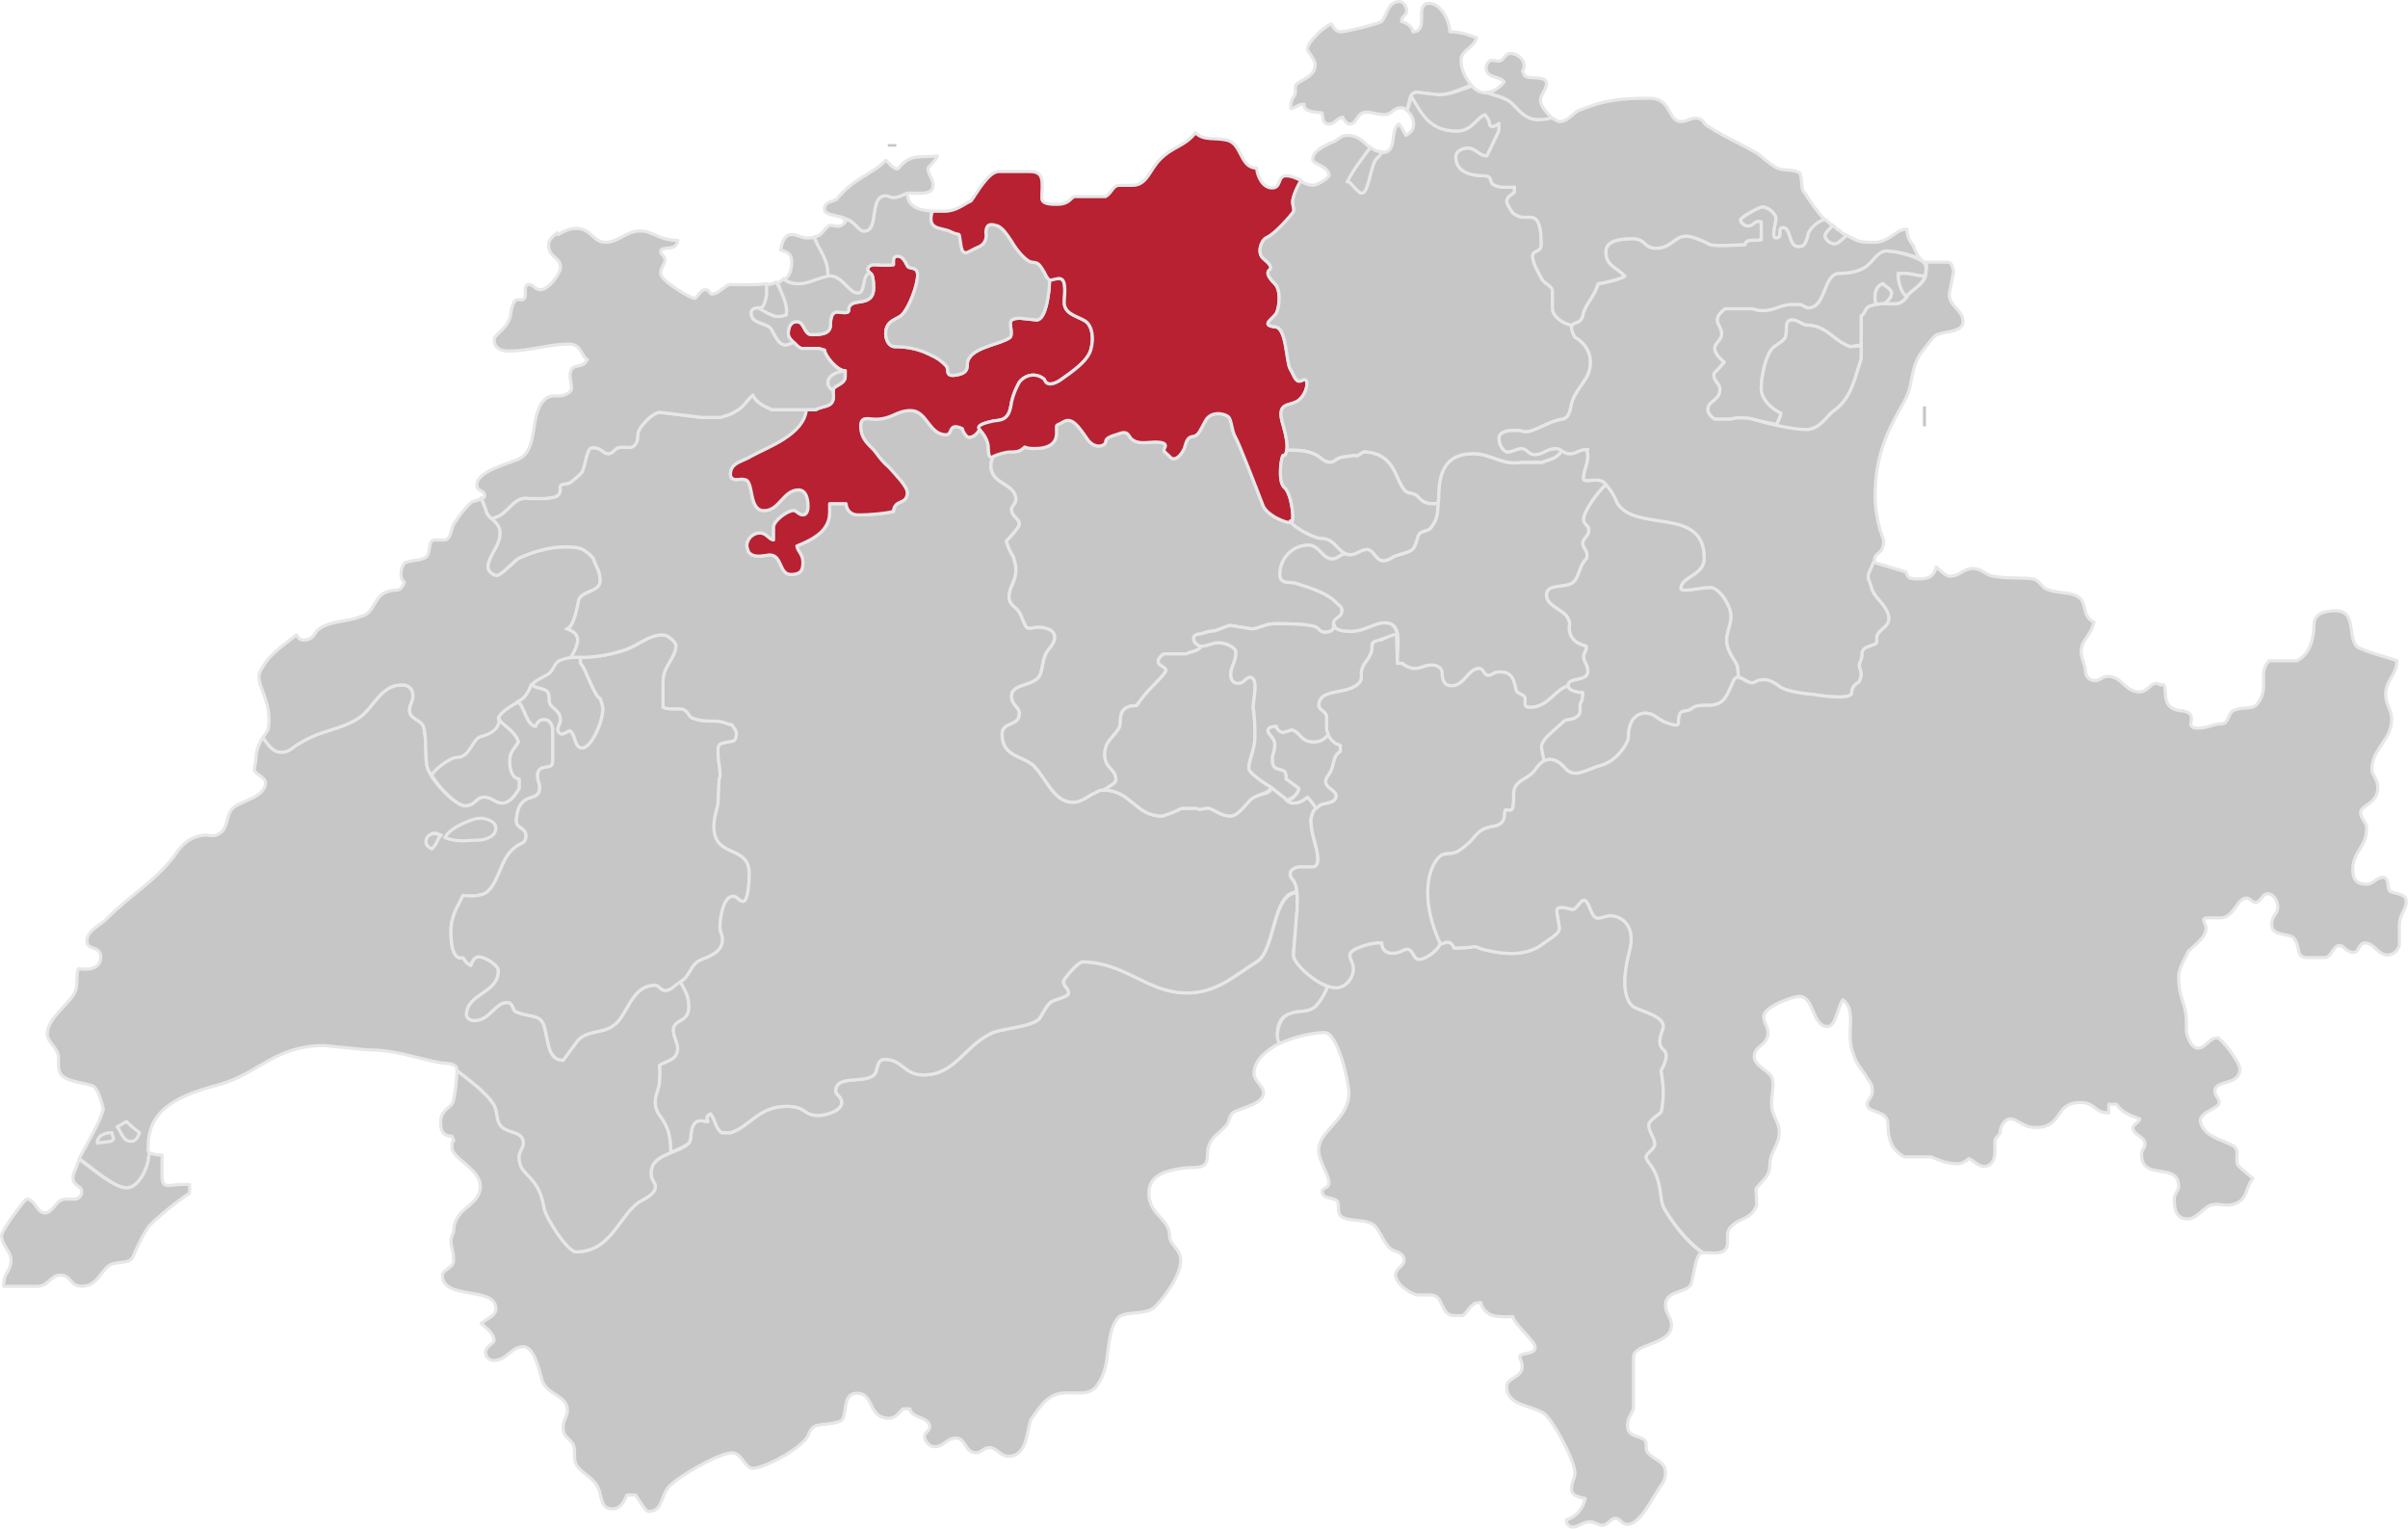
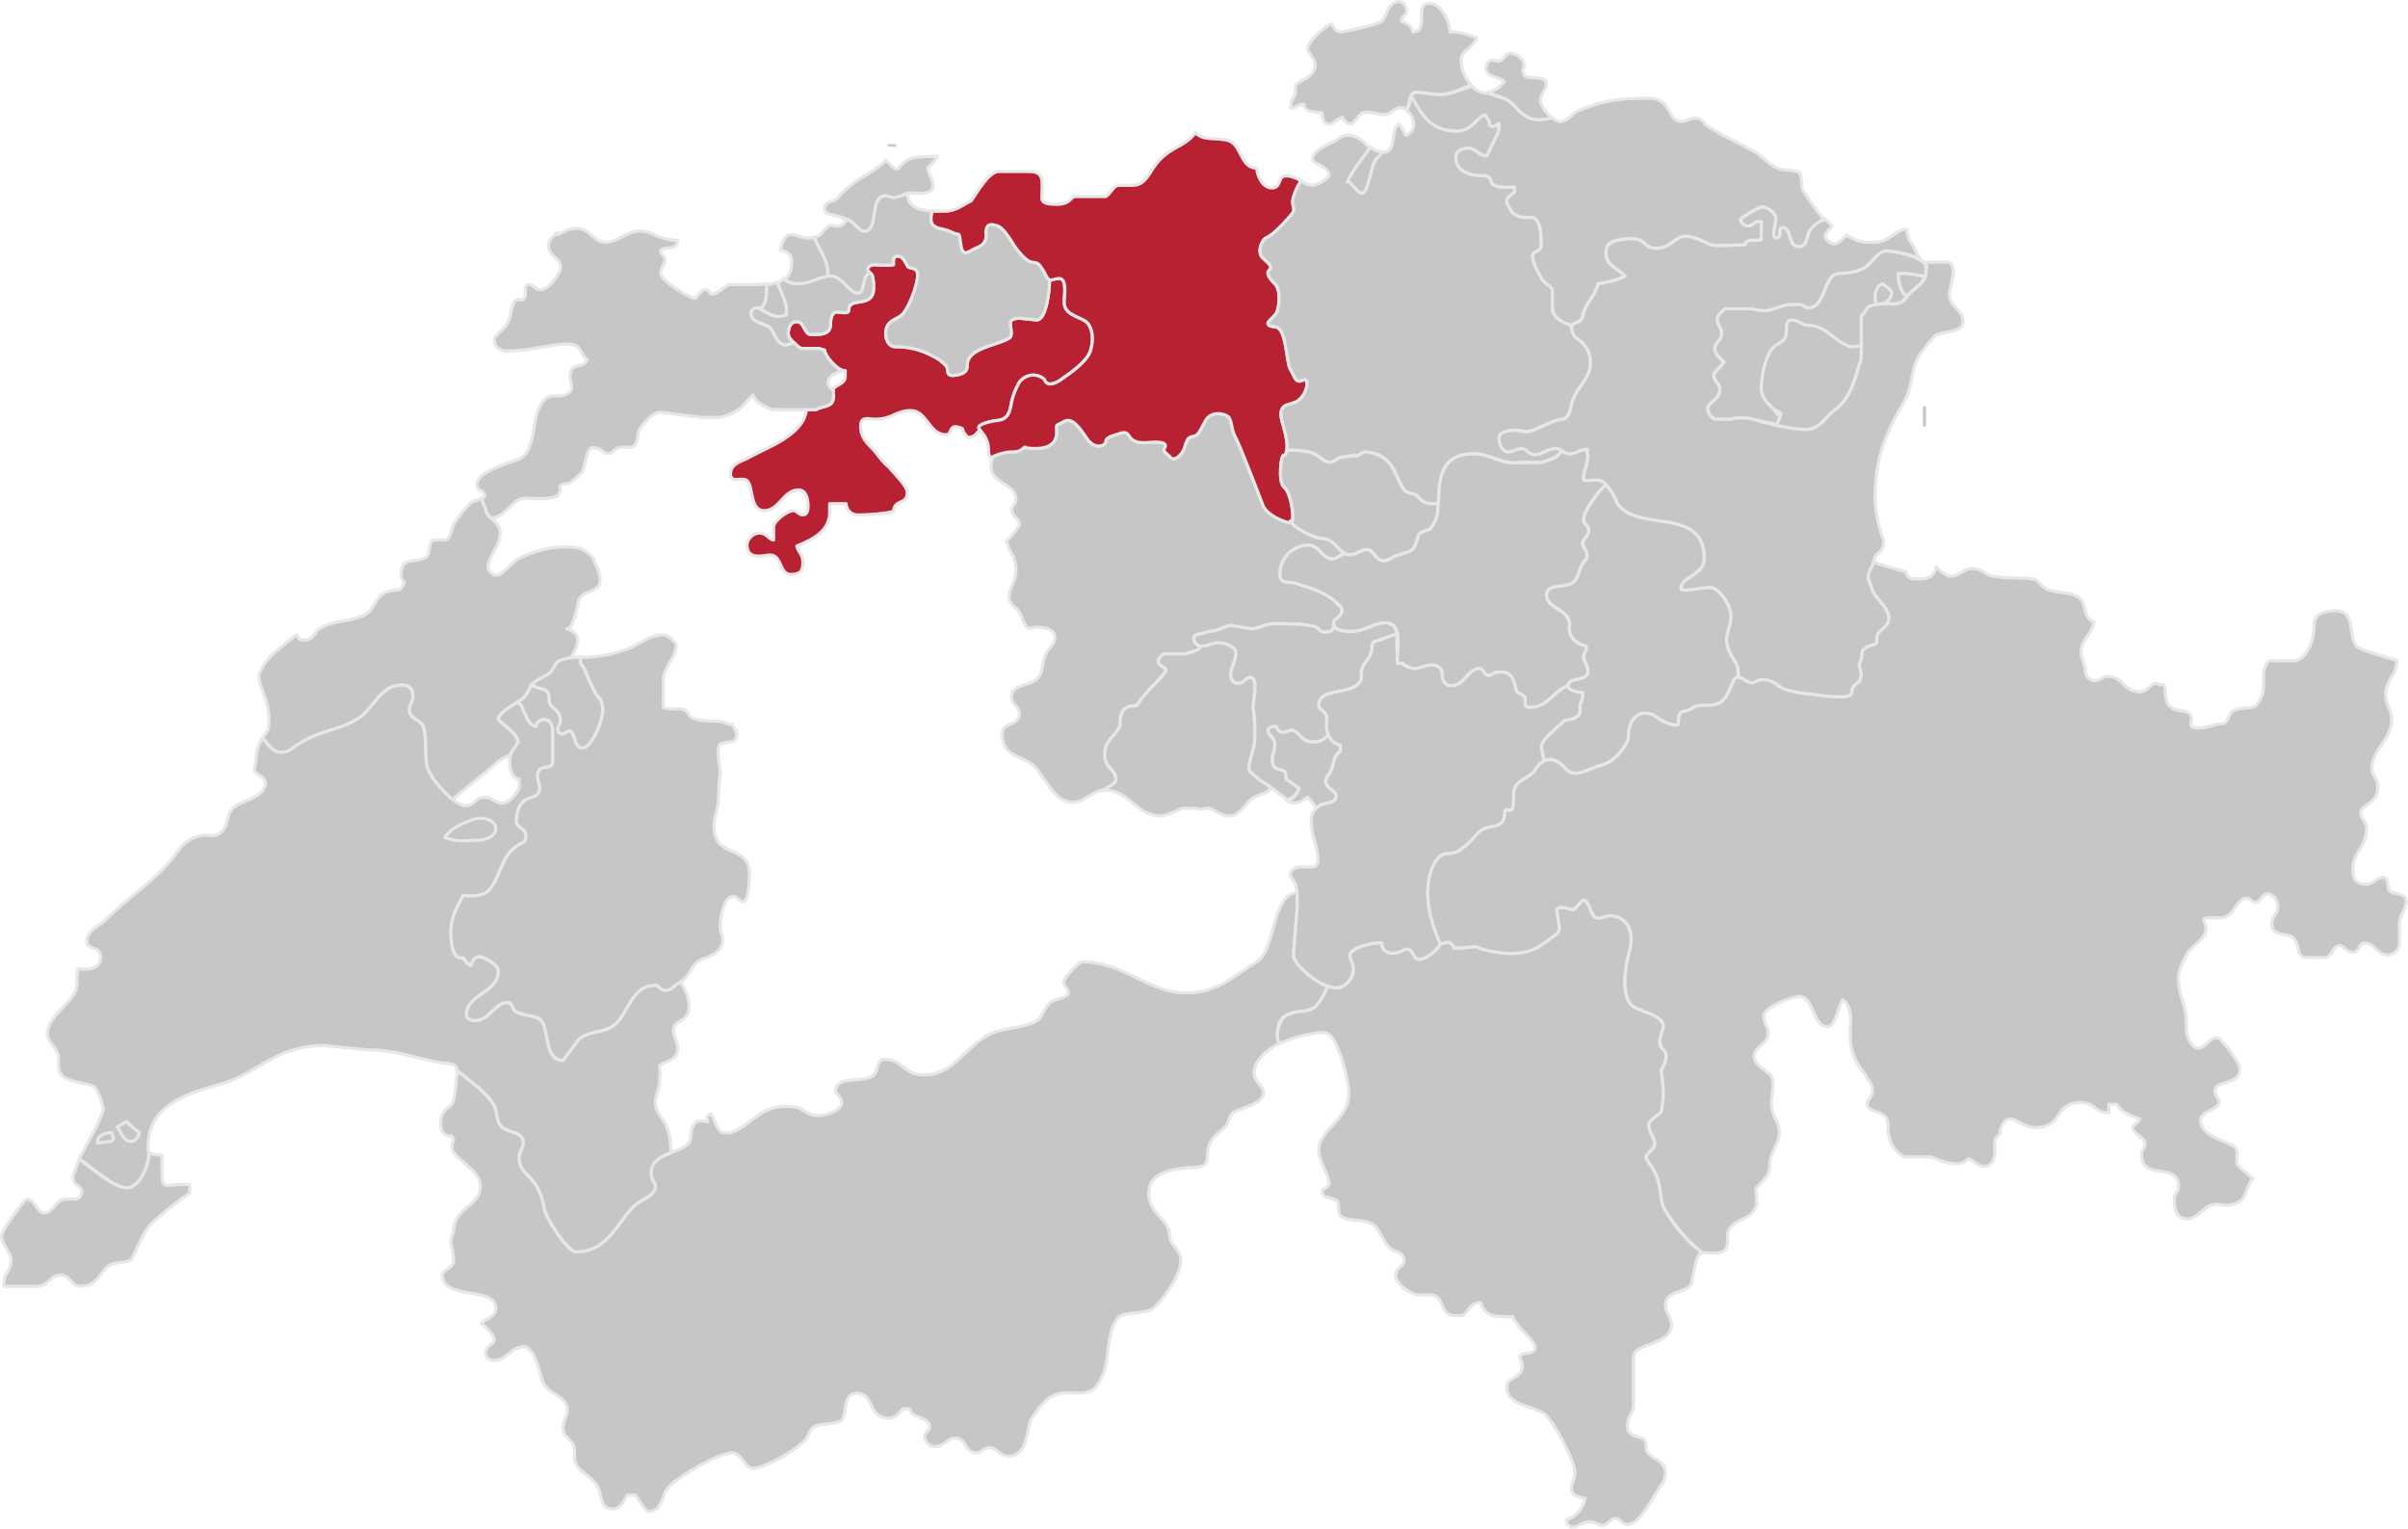
<svg xmlns="http://www.w3.org/2000/svg" id="Layer_2" data-name="Layer 2" viewBox="0 0 1081.42 686.29">
  <defs>
    <style>
      .cls-1 {
        fill: #b72132;
      }

      .cls-1, .cls-2, .cls-3 {
        fill-rule: evenodd;
        stroke: #e6e7e8;
        stroke-linejoin: round;
      }

      .cls-1, .cls-3 {
        stroke-width: 1.42px;
      }

      .cls-2 {
        stroke-width: 1.42px;
      }

      .cls-2, .cls-4, .cls-3 {
        fill: #c6c6c6;
      }
    </style>
  </defs>
  <g id="Layer_1-2" data-name="Layer 1">
    <path class="cls-3" d="M205.24,480.67c4.65,3.87,13.17,9.68,16.66,15.5,1.94,3.49.39,8.52,5.04,10.85,2.71,1.55,8.13,1.55,8.13,6.2,0,2.32-1.94,3.87-1.94,6.2,0,9.3,8.52,6.97,11.23,22.86.39,3.87,10.46,19.76,14.33,19.76,15.49,0,18.98-15.5,27.89-22.08,2.32-1.55,7.75-3.49,7.75-7.36,0-1.55-1.94-2.71-1.94-5.81,0-8.91,12.01-8.52,17.04-13.56,1.55-1.94,0-7.36,3.49-9.68,1.94-.77,3.49,0,5.04,0-.77-1.94-.77-2.32,1.16-3.49,2.32,2.71,1.94,6.2,5.04,8.52h3.87c9.3-2.71,13.17-13.56,28.67-11.62,5.04.77,5.04,3.87,10.85,3.87,3.1,0,10.46-1.94,10.46-5.81,0-2.71-2.71-3.49-2.71-5.04,0-8.13,14.33-2.71,17.82-8.13,1.16-2.32.77-6.2,4.26-6.2,8.13,0,8.52,6.97,17.43,6.97,13.95,0,18.21-12.78,30.22-18.59,4.26-2.32,17.82-2.71,21.69-6.59.77-.77,3.1-5.81,5.04-7.36,1.94-1.55,8.13-2.32,8.13-4.26s-2.32-3.1-2.32-5.04c0-1.16,6.59-8.91,8.52-8.91,18.98,0,29.44,13.95,46.87,13.95,13.56,0,21.31-7.75,31.38-13.95,8.52-5.04,6.97-30.99,18.21-30.99v6.97h0l-1.55,18.98h0c0,1.94-.39,2.32.39,3.87,1.94,3.49,8.52,9.68,14.33,12.01h.39c0,1.94-4.65,9.68-6.59,10.07-3.49,1.94-6.2.77-10.07,2.32-4.26,1.16-5.81,4.65-5.81,8.91,0,.77,1.16,3.49,1.16,4.26-6.59,3.49-11.62,8.13-11.62,13.56,0,3.87,4.26,5.42,4.26,8.91,0,4.65-9.3,6.59-12.4,8.13-2.71.77-2.71,3.49-3.87,5.81-3.49,4.65-8.91,5.81-8.91,13.95,0,6.97-5.04,5.04-10.85,5.81-8.52,1.16-15.49,3.49-15.49,11.23,0,9.68,9.3,11.62,9.3,18.98,0,4.65,5.04,5.81,5.04,11.23,0,6.97-7.75,17.04-11.62,20.92-3.49,3.49-12.4,1.94-15.88,4.26-3.49,3.1-4.26,8.91-5.04,13.95-.77,6.59-1.16,11.62-5.04,17.04-3.49,5.04-9.68,2.71-16.27,3.49-6.97,1.16-10.46,7.75-13.56,12.01-1.94,6.59-1.94,16.27-10.07,16.27-3.49,0-5.04-3.87-8.52-3.87-2.71,0-3.49,2.32-5.81,2.32-5.42,0-4.26-6.59-9.3-6.59-3.87,0-5.42,3.87-9.3,3.87-2.32,0-4.65-2.32-4.65-4.65,0-1.94,2.32-2.32,2.32-4.26,0-4.65-8.52-3.87-8.91-8.13h-3.1c-1.94,1.94-3.49,4.26-6.2,4.26-9.68,0-6.59-11.23-14.33-11.23s-3.49,11.23-8.13,12.78c-8.13,2.32-11.62-.39-13.95,6.2-1.94,5.04-19.37,14.72-24.79,14.72-3.49,0-5.04-6.97-9.3-6.97-5.81,0-24.02,10.46-28.28,15.11-3.87,3.87-2.71,11.23-9.3,11.23-1.55,0-5.04-6.59-5.81-7.36h-3.87c-1.55,3.49-3.1,6.2-6.59,6.2-4.65,0-4.65-4.26-5.81-8.13-1.94-5.81-6.97-6.97-10.07-11.23-1.94-3.1-.39-5.81-1.55-9.3-1.16-2.71-4.65-3.49-4.65-7.75,0-3.49,1.94-5.04,1.94-7.75,0-6.97-8.52-6.59-11.23-13.17-1.16-3.87-3.49-15.49-8.52-15.49-5.42,0-7.75,6.2-13.17,6.2-2.71,0-3.87-1.94-3.87-3.87,0-2.32,3.87-3.87,3.87-5.04,0-3.49-4.26-6.2-5.81-7.75,3.1-2.71,6.59-3.1,6.59-6.59,0-10.46-24.02-3.49-24.02-15.11,0-2.32,5.04-3.1,5.04-6.59,0-6.97-2.71-6.97,0-12.78,0-11.23,12.01-11.23,12.01-20.53,0-7.75-12.78-12.4-12.78-17.43s1.94-.77,0-5.04c-4.26,0-5.04-2.71-5.04-6.2,0-5.04,3.49-6.2,5.04-8.13,1.55-1.94,2.32-14.33,2.32-15.11h0Z" />
    <path class="cls-3" d="M118.08,331.14c1.94,2.71,4.26,6.59,8.13,6.59,4.26,0,5.42-2.71,8.13-3.87,10.46-6.59,18.59-5.81,27.5-12.01,6.2-4.65,9.3-14.33,18.59-14.33,3.49,0,5.04,1.94,5.04,5.04,0,2.32-1.55,3.87-1.55,6.2,0,4.26,5.04,4.26,6.2,7.36,1.55,4.65.77,12.78,1.55,17.43,1.16,6.2,12.78,18.21,17.04,18.21,5.04,0,4.65-3.87,8.91-3.87,3.1,0,5.04,2.71,7.75,2.71,3.87,0,6.59-4.65,7.75-6.59h0v-4.26h0c-3.49-.39-4.26-4.65-4.26-8.13,0-4.26,1.94-5.04,3.87-8.52-1.55-5.42-8.91-8.52-8.91-10.46,0-2.32,6.97-6.59,7.36-6.59,3.87-3.49,4.26,9.3,9.3,10.07.77-1.94,1.94-3.1,3.87-3.1,2.71,0,3.87,2.71,3.87,5.04v13.56c0,4.65-5.04,1.16-6.59,5.04-.77,3.1.77,4.65.77,6.97,0,7.36-9.3.77-10.46,13.95-.77,4.65,4.26,3.49,4.26,7.75,0,3.49-2.32,3.1-4.26,4.65-7.36,5.04-6.97,14.33-12.78,20.14-3.1,3.1-11.23,1.94-11.23,1.94-2.32,5.04-5.42,8.91-5.42,16.27,0,6.59,1.16,12.78,5.42,11.62,1.16,1.94,1.94,2.71,3.49,3.49.77-2.32,1.94-3.87,3.49-3.87,3.1,0,8.91,3.87,8.91,6.2,0,10.46-14.33,10.07-14.33,20.14,0,1.16,1.94,2.32,3.49,2.32,6.97,0,9.3-8.13,14.72-8.13,3.1,0,2.32,3.87,4.26,4.26,6.59,2.71,10.46.77,12.4,6.2,1.94,6.59,1.55,15.49,8.52,15.49h0l6.59-8.91h0c4.26-4.65,11.23-3.1,15.88-6.59,6.59-4.26,7.75-18.21,18.98-18.21,1.55,0,2.32,2.32,4.26,2.32,3.87,0,3.49-3.1,6.97-3.87,1.94,3.49,3.87,6.2,3.87,11.23,0,7.36-6.97,5.42-6.97,10.46,0,3.1,1.94,5.42,1.94,8.13,0,5.81-5.81,5.81-8.13,7.75.39,4.26,0,4.26,0,6.59,0,3.87-1.94,6.2-1.94,10.07,0,6.97,6.97,6.97,6.97,21.69,0-.39,0,.77,0,.77-4.65,1.94-8.91,3.87-8.91,9.3,0,3.1,1.94,4.26,1.94,5.81,0,3.87-5.42,5.81-7.75,7.36-8.91,6.59-12.4,22.08-27.89,22.08-3.87,0-13.95-15.88-14.33-19.76-2.71-15.88-11.23-13.56-11.23-22.86,0-2.32,1.94-3.87,1.94-6.2,0-4.65-5.42-4.65-8.13-6.2-4.65-2.32-3.1-7.36-5.04-10.85-3.49-5.81-11.62-11.62-16.66-15.5,0-3.49-3.87-3.1-7.36-3.49-12.01-2.32-20.14-5.81-32.93-5.81h0l-19.37-1.94h0c-22.08,0-29.83,12.78-46.87,17.43-15.5,4.26-32.15,9.68-32.15,27.5,0,1.55-.39,2.32.39,3.1,0,6.59-4.65,15.88-10.07,15.88-5.81,0-16.66-10.07-21.31-13.17,4.65-8.91,8.91-15.49,10.85-22.08-.77-3.87-2.71-9.68-4.65-10.46-5.81-2.32-15.5-1.55-15.5-8.91v-3.87c0-4.26-5.04-6.97-5.04-10.46,0-7.75,10.85-13.95,12.78-19.76,1.16-4.26,0-6.2,1.16-9.68,5.81.77,10.07-.39,10.07-5.42s-6.2-2.71-6.2-6.97c0-5.04,6.59-7.36,8.91-10.07,11.23-11.23,20.53-15.88,29.83-27.5,3.49-5.04,5.42-7.75,11.62-9.68,5.04-1.16,5.81,1.16,9.3-1.16,3.87-2.32,2.71-8.13,5.81-11.23,3.49-3.49,14.72-4.65,14.72-11.62,0-2.32-5.04-3.87-5.04-5.81,0-1.55.77-3.1.77-5.04,0-2.71,1.16-6.59,3.1-9.3h0Z" />
    <path class="cls-2" d="M120.41,327.65h0l-2.32,3.49c1.94,2.71,4.26,6.59,8.13,6.59,4.26,0,5.42-2.71,8.13-3.87,10.46-6.59,18.59-5.81,27.5-12.01,6.2-4.65,9.3-14.33,18.59-14.33,3.49,0,5.04,1.94,5.04,5.04,0,2.32-1.55,3.87-1.55,6.2,0,4.26,5.04,4.26,6.2,7.36,1.55,4.65.77,12.78,1.55,17.43.81,4.33,6.74,11.51,11.68,15.43.02-.01.04-.03.05-.04,2.32-2.32,16.93-13.84,19.26-16.17,1.19-1.29,3.59-2.57,6.55-3.88.65-2.12,2.08-3.22,3.51-5.79-1.55-5.42-8.91-8.52-8.91-10.46,0-2.32,6.97-6.59,7.36-6.59.42-.21,1.12-.84,1.55-1.16h0c3.1-1.16,5.04-5.04,5.81-7.36h.39c1.94,1.55,5.42,1.55,6.59,2.71,1.16.78,1.16,3.1,1.16,4.65,0,2.71,5.04,3.87,5.04,8.13,0,2.32-1.16,2.71-1.16,4.65,0,.35.11.67.28.94,1.06-.91,1.81-1.86,2.13-2.84.77-1.55-.39-4.65,1.16-6.2,2.71-2.71,6.2,1.16,12.01-3.87.76-.6,2.04-1.09,3.49-1.62-.03-.12-.06-.23-.09-.35-2.32-.77-6.2-11.62-7.36-13.56,0-.39-1.55-2.32-1.55-2.32v-2.71h-4.26c1.55-2.32,3.1-5.42,3.1-7.75,0-3.1-2.71-4.26-4.65-5.04h-.39c3.1,0,5.04-10.46,5.42-12.78,1.55-4.65,9.68-3.49,9.68-8.91,0-4.65-2.32-6.97-3.1-10.07-4.26-4.65-6.59-5.04-12.78-5.04-6.97,0-14.72,2.32-20.53,5.04-1.94.77-7.75,7.75-10.07,7.75-1.55,0-3.87-1.94-3.87-3.49,0-5.42,5.42-9.3,5.42-15.49,0-.07,0-.15,0-.22v-.06s0-.16,0-.16v-.16s-.01-.05-.01-.05c-.19-2.2-1.36-3.57-2.55-4.71-1.52-1.41-3.22-2.49-3.62-4.33-.77-2.71-1.16-2.71-2.32-5.81-1.16.77-3.49,1.16-4.26,1.55-2.71,2.32-5.42,5.81-7.36,8.91-2.32,2.71-1.55,8.13-5.04,8.13h-4.26c-3.1,0-1.55,5.81-3.87,7.75-3.1,1.94-7.75,1.16-9.68,2.71-1.16,1.55-1.55,3.1-1.55,4.65,0,2.32.77,3.1,1.55,3.87-1.94,5.04-3.49,2.71-7.75,4.26-6.2,1.94-5.42,10.07-12.4,11.23-4.65,2.32-13.17,1.55-18.59,5.81-1.55,1.16-1.94,4.65-6.59,4.65-1.55,0-2.32-.77-3.1-2.32-11.23,8.52-13.17,10.46-16.27,16.27-3.1,5.42,5.81,12.78,3.49,26.34h0ZM118.08,331.14h0Z" />
    <path class="cls-3" d="M238.56,307.51c-.77,2.32-2.71,6.2-5.81,7.36h0l-1.55,1.16h0c3.87-3.49,4.26,9.3,9.3,10.07.77-1.94,1.94-3.1,3.87-3.1,2.71,0,3.87,2.71,3.87,5.04v13.56c0,4.65-5.04,1.16-6.59,5.04-.77,3.1.77,4.65.77,6.97,0,7.36-9.3.77-10.46,13.95-.77,4.65,4.26,3.49,4.26,7.75,0,3.49-2.32,3.1-4.26,4.65-7.36,5.04-6.97,14.33-12.78,20.14-3.1,3.1-11.23,1.94-11.23,1.94-2.32,5.04-5.42,8.91-5.42,16.27,0,6.59,1.16,12.78,5.42,11.62,1.16,1.94,1.94,2.71,3.49,3.49.77-2.32,1.94-3.87,3.49-3.87,3.1,0,8.91,3.87,8.91,6.2,0,10.46-14.33,10.07-14.33,20.14,0,1.16,1.94,2.32,3.49,2.32,6.97,0,9.3-8.13,14.72-8.13,3.1,0,2.32,3.87,4.26,4.26,6.59,2.71,10.46.77,12.4,6.2,1.94,6.59,1.55,15.49,8.52,15.49h0l6.59-8.91h0c4.26-4.65,11.23-3.1,15.88-6.59,6.59-4.26,7.75-18.21,18.98-18.21,1.55,0,2.32,2.32,4.26,2.32,3.87,0,4.26-3.1,7.75-3.87h-.77c4.26-1.94,4.26-7.36,8.91-9.68,3.87-1.55,10.07-3.49,10.07-9.3,0-2.71-1.16-2.71-1.16-5.81,0-3.87,1.55-13.56,5.81-13.56,1.94,0,2.71,2.32,4.65,2.32,2.32,0,2.71-10.07,2.71-12.4,0-13.56-15.88-6.59-15.88-21.31,0-5.42,1.94-7.75,1.94-12.4h0l.39-8.91h0c1.16-1.55-.39-7.75-.39-10.07,0-1.16-.77-5.42,1.55-5.81,4.26-1.55,6.59.39,6.59-4.65,0-1.55-1.55-2.71-1.94-3.87-2.32,0-3.87-1.55-6.97-1.55-4.26,0-7.36,0-11.23-1.55-1.16-.77-1.94-3.49-4.26-3.87-3.1-.39-5.42.39-8.52-.77h0v-11.62h0c0-6.97,5.81-10.46,5.81-16.27,0-1.16-3.49-4.65-5.81-4.65-6.59,0-10.46,4.26-16.66,6.59-5.81,1.94-12.4,3.49-20.53,3.49v2.71s1.55,1.94,1.55,2.32c1.16,1.94,5.04,12.78,7.36,13.56.39,1.55,1.16,3.1,1.16,4.65,0,5.42-5.04,17.43-9.3,17.43-3.49,0-2.71-5.81-5.42-7.75-.39,0-3.1,1.55-3.49,1.55-.77,0-1.94-.77-1.94-1.94,0-1.94,1.16-2.32,1.16-4.65,0-4.26-5.04-5.42-5.04-8.13,0-1.55,0-3.87-1.16-4.65-1.16-1.16-4.65-1.16-6.59-2.71h-.39Z" />
    <path class="cls-3" d="M35.57,520.56c-.77,1.55-1.16,3.49-1.94,5.04-3.1,6.97,3.1,6.2,3.1,9.3,0,2.71-2.32,3.49-2.71,3.49h-4.65c-4.26,0-5.42,6.2-9.3,6.2-3.49,0-4.26-6.2-8.13-6.2-.77,0-11.23,13.95-11.23,16.27,0,4.65,4.26,6.97,4.26,11.23s-3.1,6.2-3.1,8.91c0,.77-.77,2.71,0,2.71h15.11c4.65,0,5.81-5.04,10.07-5.04,5.04,0,4.26,5.04,9.68,5.04,7.75,0,8.91-8.91,13.95-10.07,3.87-1.16,8.13,0,9.3-3.87,1.55-3.49,4.65-10.46,7.36-13.56,3.87-3.87,12.4-10.85,17.82-14.33h0v-3.87h-3.87c-5.04,0-8.52,2.32-8.52-3.49v-9.68c-1.55,0-4.65-.39-5.81-1.16,0,6.59-4.65,15.88-10.07,15.88-5.81,0-16.66-9.68-21.31-12.78h0Z" />
-     <path class="cls-3" d="M254.44,282.33c3.1,0,5.04-10.46,5.42-12.78,1.55-4.65,9.68-3.49,9.68-8.91,0-4.65-2.32-6.97-3.1-10.07-4.26-4.65-6.59-5.04-12.78-5.04-6.97,0-14.72,2.32-20.53,5.04-1.94.77-7.75,7.75-10.07,7.75-1.55,0-3.87-1.94-3.87-3.49,0-5.42,5.42-9.3,5.42-15.49,0-3.49-2.32-5.04-3.87-6.59,7.75-1.16,9.3-10.46,17.04-8.91h7.36c3.1-.77,5.04,0,6.2-2.71.77-1.55-.39-2.32.39-3.1,1.16-1.16,3.87-.39,5.04-1.94,1.55-1.16,3.87-3.1,4.65-4.26,1.55-3.1,1.94-10.85,4.65-10.85,4.26,0,4.65,2.71,6.97,2.71s2.32-1.55,3.87-2.32c2.71-1.55,6.2.77,8.13-1.55,1.55-1.55,1.16-3.49,1.55-5.81,1.16-3.1,6.2-8.52,9.68-8.91h0l18.98,2.32h8.13c.39,0,5.42-1.55,6.2-2.32,4.26-1.94,5.42-5.04,8.52-7.75,1.55,3.49,5.04,5.04,8.52,6.59h15.88c-1.16,11.23-17.43,16.66-25.18,20.92-3.49,2.32-9.3,2.71-9.3,8.13,0,1.55,1.16,2.32,2.32,2.32,2.71,0,2.32-.39,3.87,0,4.65,0,1.55,13.95,8.91,13.95,6.97,0,8.52-9.3,15.49-9.3,3.49,0,4.26,4.26,4.26,7.36,0,2.32-.77,3.87-2.32,3.87-1.94,0-2.71-1.94-4.26-1.94-2.71,0-8.91,4.65-8.91,7.36v5.81c-1.94,0-3.1-3.1-6.2-3.1s-5.81,2.71-5.81,5.81c0,.39.77,2.71.77,2.71,1.94,2.32,4.65,1.94,7.75,1.55,7.75-1.94,5.42,8.52,11.23,8.52,4.26,0,5.42-1.55,5.42-5.42s-2.32-4.65-2.71-7.36c7.75-3.1,14.72-6.97,14.72-15.11v-3.87h7.36c.39,3.49,2.71,5.04,5.42,5.04,6.2,0,12.78-.77,15.88-1.55.39-5.81,6.2-2.71,6.2-8.52,0-2.71-5.42-8.13-8.13-11.23-2.71-2.32-3.87-3.87-6.2-6.97-1.94-2.71-6.59-5.04-6.59-11.62,0-4.65,3.49-3.1,6.59-3.1,7.75,0,9.3-3.87,15.88-3.87,7.36,0,8.13,10.85,15.88,10.85,3.1,0,.77-5.81,7.36-2.71,0,1.16,1.94,3.87,2.71,3.87,2.71,0,3.87-1.94,5.04-3.49,1.55,1.94,3.87,4.65,3.87,8.52,0,3.49.77,4.65,2.32,3.49h0c-.77,1.55-1.16,2.71-1.16,4.26,0,8.52,11.23,7.75,11.23,15.11,0,1.94-1.94,3.1-1.94,4.26,0,3.87,3.49,3.87,3.49,6.97,0,1.16-5.42,7.36-5.81,7.36.39,2.32,2.32,6.2,3.1,6.97.39,1.94,1.16,3.49,1.16,5.81,0,6.2-3.1,7.36-3.1,12.78,0,1.94,2.32,4.26,3.1,4.65,2.71,2.71,2.32,4.26,4.26,7.75.77,2.32,4.26.77,5.04.77,4.26,0,8.13,1.16,8.13,4.65s-3.87,5.81-4.26,8.13c-1.16,2.71-1.16,5.04-1.94,7.75-1.94,6.59-13.17,4.26-13.17,10.46,0,4.26,3.49,4.65,3.49,7.75,0,6.2-7.75,3.49-7.75,9.3,0,10.46,9.68,9.68,14.33,14.33,5.42,5.42,8.91,16.27,17.43,16.27,4.26,0,6.97-3.1,10.07-4.26,1.16-.77,1.94-1.16,3.87-1.16,12.01,0,14.33,11.62,25.95,11.62,1.16,0,7.75-2.71,8.91-3.49h6.59c2.32,1.16,3.49-.39,5.81,0,3.49,1.16,5.42,3.49,9.68,3.49,3.1,0,6.97-5.42,8.52-6.97,3.49-3.49,9.68-2.32,9.68-5.81h0l5.04,3.87h0c1.55.77,2.32,3.1,4.65,3.1,3.49,0,5.04-1.55,6.59-2.71,1.94,1.94,3.87,5.04,3.87,5.04-1.55,1.16-1.55,2.32-2.32,4.65,0,8.52,3.1,12.01,3.1,18.59,0,1.55-.77,3.1-2.32,3.1h-5.42c-1.55,0-4.65.78-4.65,3.1,0,1.94,1.55,2.71,1.94,3.87.77,1.16.77,2.71,1.16,4.26-11.23,0-9.68,26.34-18.21,31.38-10.07,6.2-17.82,13.95-31.38,13.95-17.43,0-27.89-13.95-46.87-13.95-1.94,0-8.52,7.75-8.52,8.91,0,1.94,2.32,3.1,2.32,5.04s-6.2,2.71-8.13,4.26c-1.94,1.55-4.26,6.59-5.04,7.36-3.87,3.87-17.43,4.26-21.69,6.59-12.01,5.81-16.27,18.59-30.22,18.59-8.91,0-9.3-6.97-17.43-6.97-3.49,0-3.1,3.87-4.26,6.2-3.49,5.42-17.82,0-17.82,8.13,0,1.55,2.71,2.32,2.71,5.04,0,3.87-7.36,5.81-10.46,5.81-5.81,0-5.81-3.1-10.85-3.87-15.5-1.94-19.37,8.91-28.67,11.62h-3.87c-3.1-2.32-2.71-5.81-5.04-8.52-1.94,1.16-1.94,1.55-1.16,3.49-1.55,0-3.1-.77-5.04,0-3.49,2.32-1.94,7.75-3.49,9.68-1.94,1.55-4.65,2.71-7.36,3.87,0,0-.77-.77-.77-.39,0-14.72-6.97-14.72-6.97-21.69,0-3.87,1.94-6.2,1.94-10.07,0-2.32.39-2.32,0-6.59,2.32-1.94,8.13-1.94,8.13-7.75,0-2.71-1.94-5.04-1.94-8.13,0-5.04,6.97-3.1,6.97-10.46,0-5.04-1.94-7.75-3.87-11.23,4.26-1.94,4.26-7.36,8.91-9.68,3.87-1.55,10.07-3.49,10.07-9.3,0-2.71-1.16-2.71-1.16-5.81,0-3.87,1.55-13.56,5.81-13.56,1.94,0,2.71,2.32,4.65,2.32,2.32,0,2.71-10.07,2.71-12.4,0-13.56-15.88-6.59-15.88-21.31,0-5.42,1.94-7.75,1.94-12.4h0l.39-8.91h0c1.16-1.55-.39-7.75-.39-10.07,0-1.16-.77-5.42,1.55-5.81,4.26-1.55,6.59.39,6.59-4.65,0-1.55-1.55-2.71-1.94-3.87-2.32,0-3.87-1.55-6.97-1.55-4.26,0-7.36,0-11.23-1.55-1.16-.77-1.94-3.49-4.26-3.87-3.1-.39-5.42.39-8.52-.77h0v-11.62h0c0-6.97,5.81-10.46,5.81-16.27,0-1.16-3.49-4.65-5.81-4.65-6.59,0-10.46,4.26-16.66,6.59-5.81,1.94-12.4,3.49-20.53,3.49h-4.26c1.55-2.32,3.1-5.42,3.1-7.75,0-3.1-2.71-4.26-4.65-5.04h-.39Z" />
    <path class="cls-1" d="M389.63,121.18c0-1.94,2.32-2.32,2.71-2.32,1.16,0,6.2.39,8.91,0,0-1.94-.39-3.87,1.94-3.87,1.94,0,3.1,1.94,4.26,4.26.77,1.94,4.65,0,4.65,4.26,0,4.65-3.87,14.72-6.97,17.82-2.32,2.32-7.36,2.32-7.36,8.52,0,2.32,1.16,5.81,4.26,5.81,5.81,0,10.85,1.16,15.49,3.49,3.49,1.55,5.04,2.71,7.36,5.04,1.55,1.55-.77,5.04,4.26,4.26,7.75-1.16,3.87-5.04,6.2-7.75,1.16-2.32,5.42-4.26,8.91-5.42.77-.39,9.3-2.71,9.68-4.26,1.16-4.26-3.1-8.13,4.26-8.13h0l7.36.77h0c4.26,0,5.81-12.78,5.81-18.21.77,0,1.94-.39,3.87-.39,3.49-.39,3.1,4.65,2.71,10.07-.39,5.81,5.42,6.59,9.3,8.91,4.26,2.71,3.87,10.85,1.94,14.72-1.94,3.87-6.97,7.75-13.17,12.01-6.2,3.87-6.97-.39-6.97-.39,0,0-2.32-2.32-5.81-1.94-3.49.39-5.42,3.1-5.42,3.1,0,0-3.1,5.04-3.87,10.85-1.16,6.2-4.26,6.2-7.75,6.59-3.49.77-8.13,1.94-6.2,3.87-1.16,1.55-2.32,3.49-5.04,3.49-.77,0-2.71-2.71-2.71-3.87-6.59-3.1-4.26,2.71-7.36,2.71-7.75,0-8.52-10.85-15.88-10.85-6.59,0-8.13,3.87-15.88,3.87-3.1,0-6.59-1.55-6.59,3.1,0,6.59,4.65,8.91,6.59,11.62,2.32,3.1,3.49,4.65,6.2,6.97,2.71,3.1,8.13,8.52,8.13,11.23,0,5.81-5.81,2.71-6.2,8.52-3.1.77-9.68,1.55-15.88,1.55-2.71,0-5.04-1.55-5.42-5.04h-7.36v3.87c0,8.13-6.97,12.01-14.72,15.11.39,2.71,2.71,3.49,2.71,7.36s-1.16,5.42-5.42,5.42c-5.81,0-3.49-10.46-11.23-8.52-3.1.39-5.81.78-7.75-1.55,0,0-.77-2.32-.77-2.71,0-3.1,2.71-5.81,5.81-5.81s4.26,3.1,6.2,3.1v-5.81c0-2.71,6.2-7.36,8.91-7.36,1.55,0,2.32,1.94,4.26,1.94,1.55,0,2.32-1.55,2.32-3.87,0-3.1-.77-7.36-4.26-7.36-6.97,0-8.52,9.3-15.49,9.3-7.36,0-4.26-13.95-8.91-13.95-1.55-.39-1.16,0-3.87,0-1.16,0-2.32-.77-2.32-2.32,0-5.42,5.81-5.81,9.3-8.13,7.75-4.26,23.63-9.68,24.79-20.92h4.26c3.87-2.32,8.91-.39,7.75-8.13.39,0,0-.39,0-.39-.39-2.32,5.42-2.71,5.42-6.2v-2.71c-3.49,0-9.3-6.97-9.3-9.3h0l-2.71-.77h-7.75c-1.94-.77-2.71-2.32-3.49-2.71-1.16-1.16-2.32-2.32-2.32-3.87,0-3.1,1.16-5.42,3.87-5.42,3.49,0,3.1,5.81,6.59,5.81,5.04,0,8.52-.39,8.52-4.65,0-3.1.77-5.04,2.32-5.42,1.16-.39,5.81,1.16,5.81-.77,0-6.97,11.62,0,11.23-10.85,0-2.32-.39-5.81-1.55-5.81h0l-1.16-1.55h0Z" />
    <path class="cls-3" d="M580.22,234.3c-.77,1.55-11.62-2.71-13.17-7.75-1.94-5.04-10.85-28.28-12.4-30.6-1.55-2.71-1.55-7.75-3.1-8.91-1.94-1.55-8.13-2.71-10.46,2.32-2.71,5.04-3.1,6.2-5.42,6.59-2.32.39-2.71,1.55-3.87,5.42-1.55,3.49-4.65,6.2-6.59,3.49-2.32-2.32-3.1-1.94-1.94-4.26.77-2.32-3.87-2.32-7.75-1.94-4.26.39-6.2-.39-7.75-1.94-1.16-1.55-1.55-3.49-5.42-1.94-3.87,1.16-5.81,1.94-5.81,3.49,0,1.94-5.04,3.87-8.52-1.55-3.49-5.04-6.59-9.68-10.46-7.36-3.87,2.32-3.1.39-3.1,5.04s-3.49,6.97-9.68,6.97-3.49-1.55-5.42,0c-1.55,1.55-3.87,1.55-5.81,1.55s-5.81,1.16-7.36,1.94h0c-.77,1.55-1.16,2.71-1.16,4.26,0,8.52,11.23,7.75,11.23,15.11,0,1.94-1.94,3.1-1.94,4.26,0,3.87,3.49,3.87,3.49,6.97,0,1.16-5.42,7.36-5.81,7.36.39,2.32,2.32,6.2,3.1,6.97.39,1.94,1.16,3.49,1.16,5.81,0,6.2-3.1,7.36-3.1,12.78,0,1.94,2.32,4.26,3.1,4.65,2.71,2.71,2.32,4.26,4.26,7.75.77,2.32,4.26.77,5.04.77,4.26,0,8.13,1.16,8.13,4.65s-3.87,5.81-4.26,8.13c-1.16,2.71-1.16,5.04-1.94,7.75-1.94,6.59-13.17,4.26-13.17,10.46,0,4.26,3.49,4.65,3.49,7.75,0,6.2-7.75,3.49-7.75,9.3,0,10.46,9.68,9.68,14.33,14.33,5.42,5.42,8.91,16.27,17.43,16.27,4.26,0,6.97-3.1,10.07-4.26,1.16-.77,1.94-1.16,3.87-1.16.39-.77,5.42-2.71,5.42-4.65,0-5.04-5.04-5.04-5.04-11.23,0-6.59,4.26-7.75,6.59-12.4,1.16-2.71-1.55-9.68,7.75-9.68,2.32-3.49,5.04-6.59,7.36-8.91,1.16-1.16,5.81-5.81,5.81-6.97,0-1.55-3.49-1.94-3.49-3.87,0-1.55,1.16-2.32,2.32-3.49h10.46c1.55-1.16,5.04-.77,6.59-3.49-1.55,0-3.49-1.55-3.49-3.49,0-1.55,1.94-1.94,2.71-1.94s3.87-1.16,4.26-1.16c3.1,0,5.42-1.55,9.3-2.71h0l9.68,1.55h0c3.49,0,5.81-2.32,10.85-2.32s14.33,0,18.21,1.55c.77.39,1.94,2.32,3.87,2.32,1.55,0,4.26-.39,4.26-3.49,0-2.71,3.49-3.1,3.49-6.2,0-2.32-1.55-2.32-2.71-3.87-3.87-3.87-10.46-6.2-18.21-8.52-1.94-.77-6.97.77-6.97-3.87,0-7.36,5.81-13.17,12.78-13.17,5.04,0,6.2,6.2,10.85,6.2,2.32,0,3.1-1.94,5.81-2.32-3.49-1.55-5.04-6.97-11.23-6.97-2.71,0-12.4-5.04-13.56-7.75h0l.77.39h0Z" />
    <path class="cls-3" d="M378.79,98.33h0c4.65,0,6.59,5.42,9.3,5.42,6.97,0,1.94-15.88,9.68-15.88,1.16,0,1.94.77,3.49.77,2.32,0,4.26-1.16,6.2-1.94,0,6.2,5.42,7.75,11.23,8.13h0c-2.71,8.91,4.26,6.97,8.52,9.3,4.65,2.32,3.1-1.16,4.26,5.42.77,6.59,3.49,3.1,7.36,1.55,4.26-1.55,4.26-5.04,3.87-6.97.39-4.26,2.71-3.49,5.42-2.71,2.32,1.16,3.87,3.49,6.2,6.97,1.94,3.49,6.59,9.3,9.3,9.3,2.32.39,2.71,0,5.42,4.65.77,2.32,1.55,2.71,2.32,3.1,0,5.42-1.55,18.21-5.81,18.21h0l-7.36-.77h0c-7.36,0-3.1,3.87-4.26,8.13-.39,1.55-8.91,3.87-9.68,4.26-3.49,1.16-7.75,3.1-8.91,5.42-2.32,2.71,1.55,6.59-6.2,7.75-5.04.77-2.71-2.71-4.26-4.26-2.32-2.32-3.87-3.49-7.36-5.04-4.65-2.32-9.68-3.49-15.49-3.49-3.1,0-4.26-3.49-4.26-5.81,0-6.2,5.04-6.2,7.36-8.52,3.1-3.1,6.97-13.17,6.97-17.82,0-4.26-3.87-2.32-4.65-4.26-1.16-2.32-2.32-4.26-4.26-4.26-2.32,0-1.94,1.94-1.94,3.87-2.71.39-7.75,0-8.91,0-.39,0-2.71.39-2.71,2.32,0,.39,1.55,1.55,1.55,1.94-3.87,0-2.32,8.52-5.81,8.52-4.26,0-6.97-7.75-12.78-7.75-.39,0-1.16.39-1.94.39h0l1.16-.39h0c0-7.75-4.26-11.62-6.2-17.43,3.87-.77,3.87-3.1,6.59-5.04,1.55-1.16,5.04,2.32,7.75-2.32h0l-1.16-.77h0Z" />
    <path class="cls-1" d="M418.69,94.84h5.42c5.42,0,8.52-3.1,12.01-4.65,2.32-3.1,7.75-13.17,12.4-13.17h13.95c6.97,0,5.42,5.04,5.42,12.01,0,2.71,4.26,2.71,6.97,2.71,4.65,0,5.81-2.32,7.36-3.49h14.33c3.1-1.94,3.1-5.04,6.2-5.04h5.81c6.59,0,7.75-6.97,12.4-11.62,6.2-6.2,11.23-5.81,15.88-12.01,3.87,3.87,8.91,1.94,14.72,3.49,6.2,1.94,5.42,12.4,12.78,12.4.39,3.87,2.71,8.91,6.97,8.91s2.32-5.42,6.2-5.42c2.71,0,4.65,1.16,6.59,1.94q0,.39.39.39s-4.65,6.97-3.87,10.46c.77,3.87.77,2.71-2.32,6.59-3.1,3.49-6.97,7.36-9.68,8.52-2.32,1.16-4.26,6.97-1.16,9.3,3.1,2.71,3.87,3.87,2.71,5.04-1.55,1.16-.77,3.1,2.32,6.2,3.1,3.1,1.94,10.85.77,13.17-1.55,2.71-7.36,5.42-.77,6.2,5.42,0,5.04,15.88,6.97,18.98,1.94,3.1,2.32,6.59,5.42,5.04,3.1-1.94,2.71,5.04-1.16,8.52-3.87,3.87-11.23,0-7.36,12.01,3.49,11.62.39,13.56,0,13.17-.77-.77-2.71,11.62.39,14.33,3.1,2.32,4.65,13.95,3.49,15.49-.77,1.55-11.62-2.71-13.17-7.75-1.94-5.04-10.85-28.28-12.4-30.6-1.55-2.71-1.55-7.75-3.1-8.91-1.94-1.55-8.13-2.71-10.46,2.32-2.71,5.04-3.1,6.2-5.42,6.59-2.32.39-2.71,1.55-3.87,5.42-1.55,3.49-4.65,6.2-6.59,3.49-2.32-2.32-3.1-1.94-1.94-4.26.77-2.32-3.87-2.32-7.75-1.94-4.26.39-6.2-.39-7.75-1.94-1.16-1.55-1.55-3.49-5.42-1.94-3.87,1.16-5.81,1.94-5.81,3.49,0,1.94-5.04,3.87-8.52-1.55-3.49-5.04-6.59-9.68-10.46-7.36-3.87,2.32-3.1.39-3.1,5.04s-3.49,6.97-9.68,6.97-3.49-1.55-5.42,0c-1.55,1.55-3.87,1.55-5.81,1.55s-5.81,1.16-7.36,1.94c-1.55,1.16-2.32,0-2.32-3.49,0-3.87-2.32-6.59-3.87-8.52-1.94-1.94,2.71-3.1,6.2-3.87,3.49-.39,6.59-.39,7.75-6.59.77-5.81,3.87-10.85,3.87-10.85,0,0,1.94-2.71,5.42-3.1,3.49-.39,5.81,1.94,5.81,1.94,0,0,.77,4.26,6.97.39,6.2-4.26,11.23-8.13,13.17-12.01,1.94-3.87,2.32-12.01-1.94-14.72-3.87-2.32-9.68-3.1-9.3-8.91.39-5.42.77-10.46-2.71-10.07-3.49.39-3.87,2.32-6.2-2.71-2.71-4.65-3.1-4.26-5.42-4.65-2.71,0-7.36-5.81-9.3-9.3-2.32-3.49-3.87-5.81-6.2-6.97-2.71-.77-5.04-1.55-5.42,2.71.39,1.94.39,5.42-3.87,6.97-3.87,1.55-6.59,5.04-7.36-1.55-1.16-6.59.39-3.1-4.26-5.42-4.26-2.32-11.23-.39-8.52-9.3h0Z" />
    <path class="cls-3" d="M660.79,38.28c-2.71-3.1-4.65-7.36-4.65-11.23,0-4.65,5.81-5.42,6.97-10.07-3.1-1.16-6.97-2.71-12.01-2.71,0-4.65-3.87-12.78-9.3-12.78-6.97,0,.39,12.78-7.36,12.78,0-2.32-2.71-3.87-5.04-4.65,0-2.71,2.32-2.32,2.32-5.04,0-1.55-1.55-3.87-3.1-3.87-5.42,0-5.42,5.81-8.13,8.91-1.55,1.16-15.88,4.65-18.21,4.65-1.94,0-3.1-1.16-4.26-3.49-3.1.77-10.85,8.13-10.85,11.23,0,1.16,3.49,4.65,3.49,6.97,0,6.59-8.91,6.97-8.91,10.07v2.32c0,1.94-1.94,3.1-1.94,5.04,0,.77-.39,1.94,0,2.32,2.32-.39,3.1-1.94,5.81-1.94,0,3.49,4.65,3.49,8.13,3.87.39,1.55,0,5.04,3.1,5.04,2.32,0,3.1-2.32,6.2-3.1,0,.39,1.55,3.1,3.1,3.1,2.71,0,3.1-3.87,5.81-5.04,3.1-1.16,6.59,1.16,10.46.77,2.71-.39,3.49-3.1,6.97-3.1.77,0,1.55.39,2.32,1.16,1.55-3.49.77-7.36,4.26-8.13h0l10.07,1.16h0c5.81,0,10.46-3.1,14.72-4.26h0Z" />
    <path class="cls-3" d="M374.14,175.41c1.16,8.13-3.49,6.2-7.75,8.52h-4.26.39-15.88c-3.49-1.55-6.97-3.1-8.52-6.59-3.1,2.71-4.26,5.81-8.52,7.75-.77.77-5.81,2.32-6.2,2.32h-8.13l-18.98-2.32h0c-3.49.39-8.52,5.81-9.68,8.91-.39,2.32,0,4.26-1.55,5.81-1.94,2.32-5.42,0-8.13,1.55-1.55.77-1.55,2.32-3.87,2.32s-2.71-2.71-6.97-2.71c-2.71,0-3.1,7.75-4.65,10.85-.77,1.16-3.1,3.1-4.65,4.26-1.16,1.55-3.87.77-5.04,1.94-.77.77.39,1.55-.39,3.1-1.16,2.71-3.1,1.94-6.2,2.71h-7.36c-7.75-1.55-9.3,7.75-17.04,8.91-1.16-.77-1.94-1.94-2.32-3.1-.77-2.71-2.32-6.2-2.32-6.2h0l.39.39h0c.39-.39,1.16-.39,1.16-1.16,0-3.1-3.49-1.55-3.49-5.04,0-5.81,13.17-9.3,18.21-11.23,5.81-2.32,6.59-8.91,7.75-16.27.77-4.65,2.32-10.46,6.59-12.01,3.49-1.16,5.42.77,8.91-1.94,2.71-1.94-.77-6.2.77-9.68,1.16-3.49,5.42-.77,7.36-5.04-3.1-1.94-2.71-6.97-8.13-6.97-9.68,0-17.04,3.1-27.5,3.1-3.1,0-6.2-1.16-6.2-5.04,0-2.71,6.2-4.65,7.36-11.23,1.55-10.46,4.26-5.04,6.2-7.36,1.16-1.55-.77-6.2,1.94-6.2s2.32,2.32,5.42,2.32c3.49,0,8.91-7.36,8.91-10.07,0-4.65-5.42-4.26-5.42-10.07,0-2.32,1.94-3.87,3.87-5.42h0l.39.77h0c2.71-1.55,5.04-2.71,8.13-2.71,6.97,0,7.36,6.2,13.17,6.2s9.3-5.04,15.5-5.04,7.36,3.87,17.04,4.26c-.77,5.42-7.75,1.94-7.75,5.04,0,1.16,1.94,1.94,1.94,3.49,0,2.32-1.94,3.49-1.94,6.2,0,3.49,13.56,11.23,15.11,11.23s2.32-3.87,5.04-3.87c2.32,0,1.16,1.94,3.1,1.94,2.71,0,6.59-4.65,8.13-4.26,4.26,0,10.46.39,16.27-.39v3.87c0,2.32-1.16,6.97-2.71,6.97s-4.26,0-4.26,2.32c0,4.65,5.81,4.26,8.52,6.59,1.55,1.55,3.1,7.75,6.97,7.75.77,0,2.71-.77,3.49-1.16.77.39,1.55,1.94,3.49,2.71h7.75l2.71.77h0c0,2.32,5.42,9.3,8.91,9.3h.39c-3.49.39-7.75,1.94-7.75,5.42,0,1.16,1.16,2.71,1.94,3.1h0l.39.39h0Z" />
    <path class="cls-3" d="M780.11,304.02c-.77.39-1.16.77-1.55,1.55-1.94,4.26-3.49,9.3-7.36,10.46-3.87,1.55-8.13-.39-11.23,1.94-3.1,2.71-6.2-1.16-6.2,6.97,0,1.55-6.2,0-10.07-3.1-3.87-3.1-12.4-2.71-12.4,9.3,0,2.32-5.04,10.46-12.01,12.4-6.97,1.94-12.01,6.2-16.27,1.55-3.1-3.87-6.59-5.04-9.68-3.49h0c0-.39-1.16-5.04-1.16-6.59.39-3.49,6.59-7.75,10.07-11.23,1.55-1.16,4.26-.39,6.2-2.32,2.32-1.94,0-4.65,1.94-6.97h0l.39-3.49h0c-1.55,0-6.59-.39-6.59-3.1,0-4.26,8.91-1.55,8.91-6.59,0-2.71-1.94-4.26-1.94-6.59,0-1.16.77-1.94,1.16-3.1h0v-1.55h0c-3.49-.77-6.59-2.71-7.36-6.2-.77-2.32.77-3.49-.77-6.2-1.55-3.87-9.68-5.42-9.68-10.46,0-5.81,9.3-2.71,12.4-6.2,2.32-2.32,2.32-6.97,5.42-10.07.39-.39.39-1.16.39-1.94,0-1.94-1.94-3.1-1.94-5.04,0-2.32,2.71-3.1,2.71-5.81s-2.32-2.32-2.32-5.04c0-3.49,6.59-12.78,10.07-15.49,1.94,1.94,4.26,5.42,5.04,8.13,8.13,13.56,39.12,1.16,39.12,24.79,0,7.75-9.68,8.13-10.46,13.17-.77,2.71,8.52,0,13.17,0,3.87,0,9.3,8.13,9.3,12.78,0,4.26-1.94,6.97-1.94,10.85,0,6.2,5.04,9.68,5.04,13.17,0,1.16.39,2.71,0,3.49h-.39Z" />
    <path class="cls-3" d="M701.08,202.14c1.16.77,2.32,1.55,3.87,1.55,3.49,0,3.49-1.94,8.13-1.94-.77,1.55,0,.39,0,3.1,0,3.87-1.94,6.2-1.94,10.07,0,1.94,5.42-.39,8.52,1.16.77.39,1.16.77,1.55,1.55-3.49,2.71-10.07,12.01-10.07,15.49,0,2.71,2.32,2.32,2.32,5.04s-2.71,3.49-2.71,5.81c0,1.94,1.94,3.1,1.94,5.04,0,.77,0,1.55-.39,1.94-3.1,3.1-3.1,7.75-5.42,10.07-3.1,3.49-12.4.39-12.4,6.2,0,5.04,8.13,6.59,9.68,10.46,1.55,2.71,0,3.87.77,6.2.77,3.49,3.87,5.42,7.36,6.2h0v1.55h0c-.39,1.16-1.16,1.94-1.16,3.1,0,2.32,1.94,3.87,1.94,6.59,0,5.04-8.91,2.32-8.91,6.59-6.2,1.94-8.91,9.68-17.04,9.68-3.49,0-1.94-2.32-2.32-4.26-.39-1.55-3.49-1.94-3.87-3.1-1.16-4.65-1.55-8.52-7.36-8.52-3.1,0-3.49,1.55-5.04,1.55-2.32,0-2.32-3.1-4.26-3.1-5.04,0-6.59,7.75-12.4,7.75-3.87,0-4.26-3.49-4.26-5.42,0-2.71-2.32-3.87-4.65-3.87-3.49,0-4.65,1.55-7.75,1.55-1.94,0-5.04-1.55-5.42-2.32h-2.32c0-7.36,2.71-18.21-5.42-18.21-5.04,0-8.91,3.87-15.49,3.87-3.1,0-7.75-.39-7.75-3.49,0-2.71,3.87-2.71,3.87-5.81,0-2.32-1.55-2.32-2.71-3.87-3.87-3.87-10.46-6.2-18.21-8.52-1.94-.77-6.97.77-6.97-3.87,0-7.36,5.81-13.17,12.78-13.17,5.04,0,6.2,6.2,10.85,6.2,2.32,0,3.1-1.94,5.81-2.32.77.39,1.16.39,2.32.39,2.71,0,4.26-2.32,7.36-2.32s3.87,5.04,7.36,5.04c2.32,0,4.26-1.94,5.81-2.32,7.36-2.32,7.75-1.55,9.68-8.52.77-2.71,3.87-2.32,5.42-3.49,2.32-2.71,3.49-5.81,3.49-9.3,0-1.55.39-3.87.39-4.65,0-10.85,2.71-19.76,15.49-19.76,8.13,0,13.17,5.42,21.69,3.87h9.3c3.87-1.55,6.59-1.55,8.91-5.42h-.39Z" />
    <path class="cls-3" d="M574.41,468.66c0-.77-.77-2.32-.77-3.1,0-4.26,1.55-9.3,5.81-10.46,3.87-1.55,6.59-.39,10.07-2.32,1.94-.39,6.59-8.13,6.59-10.07,1.55.39,2.71.77,3.87.77,4.26,0,7.75-4.26,7.75-8.52,0-3.1-1.55-3.49-1.55-6.2,0-3.1,10.07-5.42,12.4-5.42h1.94c0,3.49,2.71,4.65,4.65,4.65s3.1-.39,4.65-1.16c5.04-2.71,4.26,3.87,7.36,3.87,3.87,0,9.3-5.04,9.68-7.36h0v.39h0c.39.77,4.26-3.1,6.2,1.94,0,0,3.87,0,7.36-.39,3.87-.77,1.94.39,8.13,1.55,6.59,1.55,17.04,2.71,24.4-3.1,7.75-5.42,7.75-5.04,6.97-9.68-.77-5.04-1.94-6.97,2.32-6.59,4.65.77,3.87,1.94,6.59-1.16,2.32-3.1,3.49-3.1,5.42,1.94,1.94,5.04,3.1,4.26,7.36,3.1,4.65-1.16,13.95,2.71,10.07,16.27-3.49,13.56-1.94,21.69,1.94,24.4,3.87,2.32,15.11,4.26,13.17,10.07-1.94,5.42-1.94,7.36.77,9.68,2.32,2.71-1.55,8.91-1.55,8.91,0,0,1.55,8.13.77,13.95-.77,5.42,0,4.26-3.1,6.59-3.1,2.71-4.26,3.1-1.94,8.13,2.71,5.04,1.16,5.81-1.16,8.13-2.71,2.71-.77,2.71,2.32,8.13,3.1,5.81,2.71,12.4,3.87,15.5,1.16,3.49,10.46,17.04,17.82,21.31-3.49,0-3.87,12.4-5.42,14.72-2.71,3.49-11.23,2.32-11.23,8.91,0,3.49,2.71,5.42,2.71,8.91,0,8.91-17.04,8.13-17.04,14.33v22.47c0,2.32-2.71,4.26-2.71,8.13,0,5.04,4.26,4.65,6.97,6.2,2.32,1.16.77,4.26,1.94,5.81,2.32,3.49,8.13,3.87,8.13,9.3,0,1.94-.39,3.1-1.16,4.65-3.87,4.65-9.68,18.59-15.88,18.59-2.71,0-3.1-2.71-5.42-2.71s-3.49,3.1-5.81,3.1c-1.94,0-3.49-1.55-5.42-1.55-3.87,0-5.04,2.32-8.13,2.32-1.55,0-2.71-1.55-2.71-3.1,5.04-1.94,7.36-5.04,8.52-9.68-3.49-.77-6.2-1.55-6.2-4.26,0-3.1,1.55-4.65,1.55-7.36,0-5.42-9.68-23.24-13.56-26.34-6.2-4.26-17.04-3.49-17.04-12.4,0-3.87,6.97-3.87,6.97-8.91,0-2.32-1.16-3.49-1.16-4.26,0-2.32,6.97-.77,6.97-4.26,0-3.1-8.91-9.68-10.07-13.95-3.87.39-4.65,0-6.2,0-3.1,0-6.97-1.55-8.13-6.2-4.65-.39-5.04,3.49-8.13,5.81h-3.49c-7.36,0-4.26-9.3-11.23-9.3h-5.04c-3.49,0-10.46-5.04-10.46-8.91,0-3.1,3.87-3.87,3.87-6.59,0-3.49-3.87-3.87-5.81-5.04-3.49-2.71-5.04-8.52-7.75-10.85-4.65-3.1-10.85-1.16-14.72-3.87-1.94-1.55-.77-5.04-1.55-6.59-1.55-2.32-6.97-.77-6.97-4.65,0-1.55,3.1-1.55,3.1-3.49,0-4.26-4.65-9.68-4.65-15.11,0-8.91,13.56-13.56,13.56-25.57,0-5.04-5.04-27.12-10.85-27.12-5.42,0-13.95,1.94-20.53,5.04h0Z" />
    <path class="cls-3" d="M697.6,53.39c-2.71-1.94-5.81-6.2-5.81-8.13,0-3.1,2.71-4.65,2.71-7.75,0-4.26-10.07-1.16-10.07-4.26-1.55-2.71,0-.39,0-3.87,0-3.1-3.49-5.42-6.2-5.42-1.94,0-3.49,3.1-3.87,3.1-1.55.77-2.71,0-4.65,0-1.16,0-2.32,1.94-2.32,3.49,0,4.65,6.2,3.49,8.13,6.2-1.16,1.55-4.26,4.65-7.75,4.65,5.04,1.94,8.52,2.32,11.62,5.42,3.1,3.1,5.81,6.97,11.62,6.97,2.71,0,4.65-.39,6.2,0h0l.39-.39h0Z" />
-     <path class="cls-3" d="M797.54,190.52c-3.49-.77-7.75-1.55-10.46-2.32-2.32-.77-8.13-.77-9.68,0h-7.36c-.77-.39-3.1-2.32-3.1-4.26,0-4.26,5.42-3.87,5.42-9.3,0-2.32-2.71-3.49-2.71-6.2,0-1.16.77-1.55,1.55-2.32h0l3.1-3.49h0c-1.16-1.16-4.26-3.49-4.26-6.2s3.1-3.49,3.1-6.59c0-2.71-1.94-3.87-1.94-6.2,0-1.94,1.55-3.49,3.49-5.04h12.4c7.75,2.71,11.62-1.94,17.43-1.94h3.49c.77-.39,3.1,1.55,3.87,1.55,8.52,0,6.59-15.5,14.33-15.5,4.65,0,10.46-1.16,13.17-4.26,1.55-1.16,4.26-5.81,7.75-5.81,4.26,0,12.01,2.32,14.72,3.87,2.71,1.16,3.1,2.32,3.1,4.65,0,1.16-.39,2.71-.39,2.71h-2.32c-3.1-.77-4.65-1.16-7.75-1.16-.77,0-1.16.39-1.94,0v1.55c0,1.55,1.16,6.97,3.49,8.52h.39v-.39.77h0c-3.1,4.26-5.81,3.1-10.07,3.1h-.39c1.55-.77,3.49-2.71,3.49-4.65s-3.1-3.1-3.87-4.26c-2.32.77-3.49,3.1-3.49,5.81,0,1.55.39,2.71,1.16,3.49-1.16,0-2.32.39-3.49.77-2.32.77-1.94,3.49-3.87,4.26h0v13.17l-5.04.77h0c-7.75-2.71-10.46-9.68-19.76-9.68-1.16,0-3.87-2.32-6.2-2.32-3.87,0-1.94,4.65-3.1,7.75-.39,1.55-4.26,3.49-5.42,4.65-3.49,3.1-5.42,13.56-5.42,18.21,0,5.42,5.42,9.68,8.91,11.23-.77,2.71-1.55,4.26-2.32,5.42h0v-.39h0Z" />
+     <path class="cls-3" d="M797.54,190.52c-3.49-.77-7.75-1.55-10.46-2.32-2.32-.77-8.13-.77-9.68,0h-7.36c-.77-.39-3.1-2.32-3.1-4.26,0-4.26,5.42-3.87,5.42-9.3,0-2.32-2.71-3.49-2.71-6.2,0-1.16.77-1.55,1.55-2.32h0l3.1-3.49h0c-1.16-1.16-4.26-3.49-4.26-6.2s3.1-3.49,3.1-6.59c0-2.71-1.94-3.87-1.94-6.2,0-1.94,1.55-3.49,3.49-5.04h12.4c7.75,2.71,11.62-1.94,17.43-1.94h3.49c.77-.39,3.1,1.55,3.87,1.55,8.52,0,6.59-15.5,14.33-15.5,4.65,0,10.46-1.16,13.17-4.26,1.55-1.16,4.26-5.81,7.75-5.81,4.26,0,12.01,2.32,14.72,3.87,2.71,1.16,3.1,2.32,3.1,4.65,0,1.16-.39,2.71-.39,2.71h-2.32c-3.1-.77-4.65-1.16-7.75-1.16-.77,0-1.16.39-1.94,0v1.55c0,1.55,1.16,6.97,3.49,8.52h.39v-.39.77h0c-3.1,4.26-5.81,3.1-10.07,3.1h-.39c1.55-.77,3.49-2.71,3.49-4.65c-2.32.77-3.49,3.1-3.49,5.81,0,1.55.39,2.71,1.16,3.49-1.16,0-2.32.39-3.49.77-2.32.77-1.94,3.49-3.87,4.26h0v13.17l-5.04.77h0c-7.75-2.71-10.46-9.68-19.76-9.68-1.16,0-3.87-2.32-6.2-2.32-3.87,0-1.94,4.65-3.1,7.75-.39,1.55-4.26,3.49-5.42,4.65-3.49,3.1-5.42,13.56-5.42,18.21,0,5.42,5.42,9.68,8.91,11.23-.77,2.71-1.55,4.26-2.32,5.42h0v-.39h0Z" />
    <path class="cls-3" d="M797.54,191.3c4.65,1.16,10.07,1.55,13.56,1.55,6.59,0,9.3-6.59,13.17-8.91,7.36-5.81,8.52-13.56,11.62-22.86h0v-5.81l-5.04.39h0c-7.75-2.71-10.46-9.68-19.76-9.68-1.16,0-3.87-2.32-6.2-2.32-3.87,0-1.94,4.65-3.1,7.75-.39,1.55-4.26,3.49-5.42,4.65-3.49,3.1-5.42,13.56-5.42,18.21,0,5.42,5.42,9.68,8.91,11.23-.77,3.1-1.55,4.26-2.32,5.81h0Z" />
    <path class="cls-3" d="M596.88,78.96c0-4.65-7.36-5.04-7.36-7.36,0-4.26,6.2-6.2,7.75-7.36,3.49-.77,4.26-3.49,7.75-3.49,5.04,0,7.36,3.1,10.07,5.42h.39c-4.26,5.81-6.59,8.52-9.68,14.72,2.71,2.32,4.26,5.81,5.81,5.81,3.1,0,3.87-12.78,6.59-15.5.77-1.16,1.55-1.55,2.71-3.1,0,0-.77.39,0,.39,6.97,0,3.1-10.46,7.36-12.78,1.55,1.94,1.94,3.1,3.1,5.04,2.32-1.16,3.49-2.71,3.49-5.04s-1.55-5.04-3.1-6.2c1.55-2.32,1.16-4.65,2.32-6.2,4.65,7.36,7.75,15.49,20.14,15.49,6.97,0,8.52-5.81,12.78-7.36.77,1.55,1.94,2.32,1.94,3.87,0,2.71,3.87.77,4.26,0h0v2.71h0c0,.77-.39,1.55-.77,2.32h0l-4.65,9.68h0c-3.49,0-5.04-3.49-8.52-3.49-2.71,0-5.42,1.55-5.42,3.87,0,6.97,6.97,8.52,13.17,8.52,2.71,0,2.32,2.32,3.1,3.49,2.71,2.32,7.75,1.55,10.07,1.55h0v2.32h0c-1.55,1.55-3.49,1.94-3.49,4.26,0,.77,2.32,4.65,2.71,5.04,1.55,1.16,3.1,1.94,5.04,1.94h3.1c4.26,0,4.65,6.97,4.65,12.4,0,3.49-3.87,2.32-3.87,5.04,0,3.49,3.49,8.91,4.26,10.46,1.16,1.94,4.65,3.1,4.65,5.04v8.13c0,3.1,4.26,6.59,8.52,7.36,0,1.94.78,3.87,1.55,5.42,3.1,1.55,6.97,5.42,6.97,11.23,0,7.75-5.42,10.07-8.13,17.43-.77,1.94-.77,7.36-4.26,8.13-6.97.77-13.95,6.97-18.21,5.42-2.71-.77-10.46-.77-10.46,3.1,0,3.49,2.32,6.2,3.87,6.2,1.94,0,4.26-1.55,6.2-1.55,2.71,0,2.71,2.71,6.2,2.71s5.04-2.71,9.3-2.71c1.16,0,1.94.39,2.71.77-2.32,3.87-5.04,3.87-8.91,5.42h-9.3c-8.52,1.55-13.56-3.87-21.69-3.87-12.78,0-15.49,8.91-15.49,19.76,0,2.71-.39,2.71-2.71,2.71-3.87,0-5.04-1.55-6.59-3.1-1.55-1.94-4.26-1.16-5.81-2.71-4.65-5.04-4.26-16.66-18.21-17.43-1.16,0-3.49,2.71-4.26,1.55h0l-5.42.77h0c-3.1.39-3.49,2.32-5.81,2.32-2.71,0-4.65-2.71-6.59-3.49-3.87-1.94-8.13-1.94-12.78-1.94.39-1.94,0-5.04-1.55-10.85-3.87-12.01,3.49-8.13,7.36-12.01,3.87-3.49,4.26-10.46,1.16-8.52-3.1,1.55-3.49-1.94-5.42-5.04-1.94-3.1-1.55-18.98-6.97-18.98-6.59-.77-.77-3.49.77-6.2,1.16-2.32,2.32-10.07-.77-13.17-3.1-3.1-3.87-5.04-2.32-6.2,1.16-1.16.39-2.32-2.71-5.04-3.1-2.32-1.16-8.13,1.16-9.3,2.71-1.16,6.59-5.04,9.68-8.52,3.1-3.87,3.1-2.71,2.32-6.59-.77-3.49,3.49-10.46,3.49-10.46,1.55,1.16,3.49,1.94,5.81,1.94,1.16,0,5.81-2.32,6.97-4.26h0Z" />
    <path class="cls-3" d="M819.62,98.71c-1.94,0-7.75,4.26-7.75,7.36-1.16,3.49-1.55,4.65-4.26,4.65-4.65,0-3.1-8.52-6.97-8.52-2.71,0,.39,4.65-3.1,4.65-2.32,0,0-6.97,0-8.91,0-1.55-3.1-5.04-6.2-5.04-1.16,0-9.68,4.65-9.68,5.81s1.94,2.71,3.1,2.71c3.1,0,2.71-2.71,6.2-1.94v8.13c-3.1.77-6.59-.78-7.36,2.32-6.2,0-9.68.77-15.5,0,0,0-6.97-3.87-10.85-3.87-5.42,0-6.59,5.42-13.56,5.42-5.42,0-4.65-4.26-10.46-4.26-4.65,0-12.01.39-12.01,5.81,0,6.2,4.26,6.59,8.52,10.85-.77,1.16-10.07,3.49-12.01,3.49-1.55,5.42-4.26,7.36-6.2,12.01-.77,1.55-.39,3.1-1.94,4.65-.77.77-3.87,1.16-3.87,2.71h0v-.77h0c-4.26-.77-8.52-4.26-8.52-7.36v-8.13c0-1.94-3.49-3.1-4.65-5.04-.77-1.55-4.26-6.97-4.26-10.46,0-2.71,3.87-1.55,3.87-5.04,0-5.42-.39-12.4-4.65-12.4h-3.1c-1.94,0-3.49-.77-5.04-1.94-.39-.39-2.71-4.26-2.71-5.04,0-2.32,1.94-2.71,3.49-4.26h0v-2.32h0c-2.32,0-7.36.77-10.07-1.55-.77-1.16-.39-3.49-3.1-3.49-6.2,0-13.17-1.55-13.17-8.52,0-2.32,2.71-3.87,5.42-3.87,3.49,0,5.04,3.49,8.52,3.49h0l4.65-9.68h0c.39-.77.77-1.55.77-2.32h0v-2.71h0c-.39.77-4.26,2.71-4.26,0,0-1.55-1.16-2.32-1.94-3.87-4.26,1.55-5.81,7.36-12.78,7.36-12.4,0-15.88-8.13-20.53-15.88.39-.77,1.16-1.16,2.32-1.55h0l10.07,1.16h0c5.81,0,10.85-2.71,15.11-3.87,1.94,2.32,4.26,3.1,6.97,3.1,5.04,1.94,8.13,1.94,11.23,5.04,3.1,3.1,5.81,6.97,11.62,6.97,2.71,0,4.65-.77,6.2-.77,1.16.77,2.32,1.55,3.49,1.55,3.49,0,6.2-4.26,8.52-5.04,11.62-4.65,18.21-5.42,31.76-5.42,9.68,0,8.13,10.46,13.95,10.46,3.1,0,3.87-1.55,6.97-1.55,1.55,0,3.49,1.55,3.49,2.32.77,1.16,8.52,5.42,9.3,5.81,5.42,2.71,9.68,5.04,13.95,7.36,4.65,3.1,8.13,7.75,13.17,7.75,1.94,0,6.2.77,6.59,1.55,1.16,3.49.39,7.75,1.94,8.52,2.71,4.26,5.81,8.91,9.3,12.4h0Z" />
    <path class="cls-3" d="M822.72,101.43c-.77,1.55-3.1,2.71-3.1,4.65,0,1.16,2.71,4.26,5.42,3.1.39,0,3.87-3.1,4.26-3.49h-.39.39c5.04,2.32,4.26,3.1,12.4,3.1,6.59,0,10.07-5.81,13.95-5.81h.77c0,2.71.77,4.65,2.32,6.59,0,.39.39.39.39.39.39,1.16,3.1,7.75,5.04,7.75h0c1.94,1.16.77,2.32.77,5.04,0,4.26-5.81,6.97-8.52,10.07h0v-.39.77h0c-4.26,6.2-8.13,1.16-16.66,4.26-2.32.77-1.94,3.49-3.87,4.26h0v19.37h0c-3.1,9.3-4.26,17.04-11.62,22.86-3.87,2.32-6.59,8.91-13.17,8.91-6.2,0-17.43-2.71-24.02-4.65-2.32-.77-8.13-.77-9.68,0h-7.36c-.77-.39-3.1-2.32-3.1-4.26,0-4.26,5.42-3.87,5.42-9.3,0-2.32-2.71-3.49-2.71-6.2,0-1.16.77-1.55,1.55-2.32h0l3.1-3.49h0c-1.16-1.16-4.26-3.49-4.26-6.2s3.1-3.49,3.1-6.59c0-2.71-1.94-3.87-1.94-6.2,0-1.94,1.55-3.49,3.49-5.04h12.4c7.75,2.71,11.62-1.94,17.43-1.94h3.49c.77-.39,3.1,1.55,3.87,1.55,8.52,0,6.59-15.5,14.33-15.5,4.65,0,10.46-1.16,13.17-4.26,1.55-1.16,4.26-5.81,7.75-5.81,4.26,0,12.01,1.94,14.72,3.49.39,0,2.32,1.55,2.32,1.55h10.46c1.94,0,2.32,2.32,2.71,4.26h0l-1.94,10.07h0c0,5.81,6.2,6.97,6.2,12.4,0,5.04-9.3,4.26-12.4,6.2-1.16.77-5.81,6.97-5.81,6.97-5.81,7.36-3.87,15.11-8.13,22.47-7.75,13.56-13.17,24.4-13.17,43,0,6.59,1.94,15.11,3.87,19.37,0,7.36-4.26,4.65-4.26,9.68-1.94,3.87-3.49,6.97-2.32,8.52,1.55,3.1.39,4.26,5.04,9.3,4.26,5.04,5.42,8.91,1.55,12.01-3.49,3.1-3.1,3.49-3.1,6.2,0,2.32-7.36,1.16-6.59,6.2-.77,4.26-1.94,3.1-.77,6.2,1.16,3.1-.77,5.81-.77,5.81,0,0-3.1,1.16-3.1,4.65,0,3.87-17.43.77-17.43.77,0,0-12.01-.77-15.49-3.87-3.87-3.1-7.75-3.49-10.85-1.55-2.32,1.16-5.42-2.71-7.75-2.32h.39c.39-.77,0-2.32,0-3.49,0-3.49-5.04-6.97-5.04-13.17,0-3.87,1.94-6.59,1.94-10.85,0-4.65-5.42-12.78-9.3-12.78-4.65,0-13.95,2.71-13.17,0,.77-5.04,10.46-5.42,10.46-13.17,0-23.63-30.99-11.23-39.12-24.79-1.16-3.1-4.26-8.13-6.59-9.68-3.1-1.55-8.52.77-8.52-1.16,0-3.87,1.94-6.2,1.94-10.07,0-2.71-.77-1.55,0-3.1-4.65,0-4.65,1.94-8.13,1.94-2.71,0-3.87-2.32-6.2-2.32-4.26,0-5.81,2.71-9.3,2.71s-3.49-2.71-6.2-2.71c-1.94,0-4.26,1.55-6.2,1.55-1.55,0-3.87-2.71-3.87-6.2,0-3.87,7.75-3.87,10.46-3.1,4.26,1.55,11.23-4.65,18.21-5.42,3.49-.77,3.49-6.2,4.26-8.13,2.71-7.36,8.13-9.68,8.13-17.43,0-5.81-3.87-9.68-6.97-11.23-.77-1.55-1.55-2.71-1.55-4.65,0-1.55,3.1-1.94,3.87-2.71,1.55-1.55,1.16-3.1,1.94-4.65,1.94-4.65,4.65-6.59,6.2-12.01,1.94,0,11.23-2.32,12.01-3.49-4.26-4.26-8.52-4.65-8.52-10.85,0-5.42,7.36-5.81,12.01-5.81,5.81,0,5.04,4.26,10.46,4.26,6.97,0,8.13-5.42,13.56-5.42,3.87,0,10.85,3.87,10.85,3.87,5.81.77,9.3,0,15.5,0,.77-3.1,4.26-1.55,7.36-2.32v-8.13c-3.49-.77-3.1,1.94-6.2,1.94-1.16,0-3.1-1.55-3.1-2.71s8.52-5.81,9.68-5.81c3.1,0,6.2,3.49,6.2,5.04,0,1.94-2.32,8.91,0,8.91,3.49,0,.39-4.65,3.1-4.65,3.87,0,2.32,8.52,6.97,8.52,2.71,0,3.1-1.16,4.26-4.65,0-3.1,5.04-7.36,7.36-7.36h.77c.77.77,1.55,1.55,2.71,2.32h0v.39h0Z" />
    <path class="cls-3" d="M627.48,285.04c0-3.49-7.75,4.26-8.52,1.94-3.87.77-1.94,3.87-3.49,6.59-1.16,3.1-3.1,3.87-3.87,6.97-.77,2.32.39,3.49-.77,5.42-4.65,6.59-18.59,2.32-18.59,10.85,0,1.94,3.49,2.71,3.49,5.04v4.65c0,3.87,2.32,7.36,6.2,8.13h0v2.71h0c-3.1,1.94-2.71,4.65-3.87,7.75-.77,2.71-2.71,3.49-2.71,5.81,0,3.1,4.65,3.87,4.65,6.59,0,3.1-5.42,3.1-6.97,3.87-2.71,1.55-3.49,3.1-4.26,6.2,0,8.52,3.1,12.01,3.1,18.59,0,1.55-.77,3.1-2.32,3.1h-5.42c-1.55,0-4.65.78-4.65,3.1,0,1.94,1.55,2.71,1.94,3.87,1.55,3.1,1.16,8.91,1.16,11.62h0l-1.55,18.98h0c0,1.94-.39,2.32.39,3.87,2.32,4.65,12.01,12.78,18.59,12.78,4.26,0,7.75-4.26,7.75-8.52,0-3.1-1.55-3.49-1.55-6.2,0-3.1,10.07-5.42,12.4-5.42h1.94c0,3.49,2.71,4.65,4.65,4.65s3.1-.39,4.65-1.16c5.04-2.71,4.26,3.87,7.36,3.87,3.87,0,9.3-5.04,9.68-7.36-11.23-24.02-3.1-39.12,1.94-39.9,5.04-.39,5.42-.39,10.07-4.26,4.26-3.49,4.26-6.97,11.62-8.13,7.75-1.16,3.87-8.13,6.2-7.36,2.71.39,3.1,0,3.1-6.97s6.59-6.2,10.07-11.62c1.16-1.55,2.32-2.71,3.49-3.49h0c0-.39-1.16-5.04-1.16-6.59.39-3.49,6.59-7.75,10.07-11.23,1.55-1.16,4.26-.39,6.2-2.32,2.32-1.94,0-4.65,1.94-6.97h0l.39-3.49h0c-1.55,0-6.59-.77-6.59-3.1-6.2,1.94-8.91,9.68-17.04,9.68-3.49,0-1.94-2.32-2.32-4.26-.39-1.55-3.49-1.94-3.87-3.1-1.16-4.65-1.55-8.52-7.36-8.52-3.1,0-3.49,1.55-5.04,1.55-2.32,0-2.32-3.1-4.26-3.1-5.04,0-6.59,7.75-12.4,7.75-3.87,0-4.26-3.49-4.26-5.42,0-2.71-2.32-3.87-4.65-3.87-3.49,0-4.65,1.55-7.75,1.55-1.94,0-5.04-1.55-5.42-2.32h-2.32l-.39-13.95h0c0,.39.39,1.16.39,1.16h0Z" />
-     <path class="cls-3" d="M194.01,348.18c3.49,6.2,11.62,13.56,14.72,13.56,5.04,0,4.65-3.87,8.91-3.87,3.1,0,5.04,2.71,7.75,2.71,3.87,0,6.59-4.65,7.75-6.59h0v-4.26h0c-3.49-.39-4.26-4.65-4.26-8.13,0-4.26,1.94-5.04,3.87-8.52-1.55-5.42-8.52-8.13-8.52-10.46,0,5.42-5.04,7.36-8.52,8.13-3.87,1.55-4.65,9.3-10.46,9.3-3.1,0-10.07,5.42-11.23,7.75h0v.39h0Z" />
    <path class="cls-3" d="M245.14,303.25c3.87-1.55,3.1-5.81,6.97-6.97,3.1-1.16,5.42-1.16,8.52-1.16v2.71s1.55,1.94,1.55,2.32c1.16,1.94,5.04,12.78,7.36,13.56.39,1.55,1.16,3.1,1.16,4.65,0,5.42-5.04,17.43-9.3,17.43-3.49,0-2.71-5.81-5.42-7.75-.39,0-3.1,1.55-3.49,1.55-.77,0-1.94-.77-1.94-1.94,0-1.94,1.16-2.32,1.16-4.65,0-4.26-5.04-5.42-5.04-8.13,0-1.55,0-3.87-1.16-4.65-1.16-1.16-4.65-1.16-6.59-2.71.77-1.55,4.26-3.1,6.2-4.26h0Z" />
    <path class="cls-3" d="M579.45,233.91c1.16,2.71,10.85,7.75,13.56,7.75,7.36,0,7.75,7.36,13.56,7.36,2.71,0,4.26-2.32,7.36-2.32s3.87,5.04,7.36,5.04c2.32,0,4.26-1.94,5.81-2.32,7.36-2.32,7.75-1.55,9.68-8.52.77-2.71,3.87-2.32,5.42-3.49,2.32-2.71,3.49-5.81,3.49-9.3,0-1.55.39-3.49.39-4.26h0v-.39h0c0,2.71-.39,2.71-2.71,2.71-3.87,0-5.04-1.55-6.59-3.1-1.55-1.94-4.26-1.16-5.81-2.71-4.65-5.04-4.26-16.66-18.21-17.43-1.16,0-3.49,2.71-4.26,1.55h0l-5.42.77h0c-3.1.39-3.49,2.32-5.81,2.32-2.71,0-4.65-2.71-6.59-3.49-3.87-1.94-8.13-1.94-12.78-1.94-.39,2.32-1.16,2.71-1.55,2.32-.77-.77-2.71,11.62.39,14.33,3.1,2.32,4.65,13.95,3.49,15.49h0l-.77-.39h0Z" />
    <path class="cls-3" d="M495.77,354.77h0c12.01,0,14.33,11.62,25.95,11.62,1.16,0,7.75-2.71,8.91-3.49h6.59c2.32,1.16,3.49-.39,5.81,0,3.49,1.16,5.42,3.49,9.68,3.49,3.1,0,6.97-5.42,8.52-6.97,3.49-3.49,9.3-2.71,9.3-6.2-1.55-.77-9.68-6.2-9.68-8.13,0-4.26,2.71-8.52,2.71-13.95,0-4.65,0-8.52-.77-13.56,0-3.49,2.71-13.56-1.55-13.56-2.71.77-2.32,2.71-5.42,2.71-1.94,0-3.1-1.55-3.1-3.87,0-3.87,2.32-5.42,2.32-10.07,0-1.94-4.26-4.26-7.75-4.26-3.1,0-5.04,1.55-7.75,1.55-1.55,2.71-5.04,2.32-6.59,3.49h-10.46c-1.16,1.16-2.32,1.94-2.32,3.49,0,1.94,3.49,2.32,3.49,3.87,0,1.16-4.65,5.81-5.81,6.97-2.32,2.32-5.04,5.42-7.36,8.91-9.3,0-6.59,6.97-7.75,9.68-2.32,4.65-6.59,5.81-6.59,12.4,0,6.2,5.04,6.2,5.04,11.23,0,1.94-5.04,3.87-5.42,4.65h0Z" />
    <path class="cls-3" d="M591.07,362.9s-1.94-3.1-3.87-5.04c-1.55,1.16-3.1,2.71-6.59,2.71-1.16,0-1.94-.77-2.71-1.16,1.94,0,4.65-2.32,5.42-5.42h0l-5.81-4.26h0c0-1.55,0-3.49-1.55-3.87-2.32-.77-4.65-.39-4.65-5.04,0-2.32,1.16-3.49,1.16-6.59s-3.1-4.26-3.1-6.2c0-1.55,1.94-1.94,3.87-1.94,0,1.16,1.55,2.71,3.1,2.71h0l3.87-1.16h0c3.87,1.16,3.87,5.42,9.68,5.42,2.71,0,4.26-.77,6.2-2.71h0l.39-.39h0c1.16,2.32,3.1,4.26,5.42,4.65h0v2.71h0c-3.1,1.94-2.71,4.65-3.87,7.75-.77,2.71-2.71,3.49-2.71,5.81,0,3.1,4.65,3.87,4.65,6.59,0,3.1-5.42,3.1-6.97,3.87-.77.77-1.55,1.16-1.94,1.55h0Z" />
    <path class="cls-3" d="M349.35,126.99c.77-.39,1.94-1.16,2.71-1.94.77,1.55,3.49,2.32,6.59,2.32,5.04,0,9.3-3.49,13.95-3.49,5.81,0,8.52,7.75,12.78,7.75,3.49,0,1.55-8.91,5.42-8.91,1.16,0,1.55,3.49,1.55,5.81.39,10.85-11.23,3.87-11.23,10.85,0,1.94-4.65.39-5.81.77-1.55.39-2.32,2.32-2.32,5.42,0,4.26-3.49,4.65-8.52,4.65-3.49,0-3.1-5.81-6.59-5.81-2.71,0-3.87,2.32-3.87,5.42,0,1.55,1.16,2.71,2.32,3.87-.77.39-2.71,1.16-3.49,1.16-3.87,0-5.42-6.2-6.97-7.75-2.71-2.32-8.52-1.94-8.52-6.59,0-2.32,2.71-2.32,4.26-2.32,1.94,1.55,5.04,3.87,7.75,3.87,1.55,0,2.32-.39,3.87-.77-.39-.39,0-1.16,0-1.55,0-5.42-2.32-4.65-3.1-10.46h0l-.77-2.32h0Z" />
    <path class="cls-3" d="M352.83,125.06c1.94-1.55,2.71-4.26,2.71-7.36,0-3.87-1.94-4.65-5.04-5.42.77-3.1,1.55-6.97,5.04-6.97,2.32,0,4.26,1.55,6.97,1.55,1.16,0,2.32,0,3.1-.39,2.32,6.2,6.2,9.3,6.2,17.43h0l-1.16.39h0c-3.87.77-7.75,3.1-12.01,3.1-2.32,0-5.04-.77-6.2-1.94h0l.39-.39h0Z" />
    <path class="cls-3" d="M379.95,98.33c-1.94-1.55-9.68-1.55-9.68-4.26,0-4.26,4.26-3.1,5.81-5.04,8.13-9.68,15.49-10.46,21.69-17.04,1.94,1.55,4.65,5.42,6.2,3.1,5.04-6.2,9.3-4.26,17.04-5.04-.39,1.55-4.26,5.04-4.26,5.42,0,3.1,2.32,4.65,2.32,7.75,0,5.04-8.52,3.1-11.62,3.49-1.94.77-3.87,1.94-6.2,1.94-1.55,0-2.32-.77-3.49-.77-7.75,0-2.71,15.88-9.68,15.88-2.71,0-4.26-4.65-8.13-5.42h0Z" />
    <path class="cls-3" d="M627.48,284.65c0-.39-8.91,3.1-9.3,3.1-3.49.77-1.16,3.1-2.71,5.81-1.16,3.1-3.1,3.87-3.87,6.97-.77,2.32.39,3.49-.77,5.42-4.65,6.59-18.59,2.32-18.59,10.85,0,1.94,3.49,2.71,3.49,5.04v4.65c0,1.16.39,2.32.77,3.49h0l-.39.39h0c-1.94,1.94-3.49,2.71-6.2,2.71-5.81,0-5.81-4.26-9.68-5.42h0l-3.87,1.16h0c-1.55,0-3.1-1.55-3.1-2.71-1.94,0-3.87.39-3.87,1.94,0,1.94,3.1,3.1,3.1,6.2s-1.16,4.26-1.16,6.59c0,4.65,2.32,4.26,4.65,5.04,1.55.39,1.55,2.32,1.55,3.87h0l5.81,4.26h0c-.77,3.1-3.87,5.04-5.81,5.04h0c-.39-.77-.77-1.16-1.55-1.55h0l-5.42-4.26h0c-1.55-.77-9.68-6.2-9.68-8.13,0-4.26,2.71-8.52,2.71-13.95,0-4.65,0-8.52-.77-13.56,0-3.49,2.71-13.56-1.55-13.56-2.71.77-2.32,2.71-5.42,2.71-1.94,0-3.1-1.55-3.1-3.87,0-3.87,2.32-5.42,2.32-10.07,0-1.94-4.26-4.26-7.75-4.26-3.1,0-5.04,1.55-7.75,1.55-1.55,0-3.49-1.55-3.49-3.49,0-1.55,1.94-1.94,2.71-1.94s3.87-1.16,4.26-1.16c3.1,0,5.42-1.55,9.3-2.71h0l9.68,1.55h0c3.49,0,5.81-2.32,10.85-2.32s14.33,0,18.21,1.55c.77.39,1.94,2.32,3.87,2.32,1.55,0,4.26-.39,4.26-3.49,0,2.71,4.26,3.1,7.36,3.1,6.59,0,10.46-3.87,15.49-3.87,3.1,0,4.65,1.94,5.42,4.65h0v.39h0Z" />
    <path class="cls-3" d="M605.4,81.28c2.71,2.32,4.65,5.42,6.2,5.42,3.1,0,3.87-12.78,6.59-15.5,1.16-1.16,1.55-1.16,2.32-3.1-2.32,0-3.49-.77-5.04-1.94-4.26,5.81-6.97,8.91-10.46,15.49h0l.39-.39h0Z" />
    <path class="cls-3" d="M856.42,133.19h0v-.77.39h0c2.32-2.71,6.97-5.04,8.13-8.91h-1.55c-3.1-.39-5.42-1.16-8.52-1.16-.77,0-1.16.39-1.94,0v1.55c0,1.94,1.16,7.36,3.87,8.91h0Z" />
    <path class="cls-3" d="M843.25,136.68c.77-.39,2.32-.39,2.71-.39,1.55-.77,3.49-2.71,3.49-4.65s-3.1-3.1-3.87-4.26c-2.32.77-3.49,3.1-3.49,5.81,0,1.55,0,2.71.78,3.1h0l.39.39h0Z" />
-     <path class="cls-3" d="M829.3,105.69c-.39.39-3.87,3.49-4.26,3.49-2.71,1.16-5.42-1.94-5.42-3.1,0-1.94,2.32-3.1,3.49-5.04,1.16.77,1.55,2.32,3.1,2.32.39,1.16,1.94,1.55,3.1,2.32h0Z" />
    <path class="cls-3" d="M353.22,139.78c0,.39-.39,1.16,0,1.55-1.55.39-2.32.77-3.87.77-2.71,0-7.36-3.1-8.91-3.87h1.16c1.55,0,2.71-4.65,2.71-6.97v-3.49c1.55,0,3.1-.39,4.26-1.16,0,0,4.65,7.75,4.65,13.17h0Z" />
-     <path class="cls-3" d="M374.14,175.41c-.39-2.32,5.42-2.71,5.42-6.2v-2.71c-3.49.39-7.75,1.94-7.75,5.42,0,1.94,2.32,3.49,2.32,3.49h0Z" />
    <path class="cls-3" d="M56.88,503.52c-1.55.77-3.1,1.94-4.26,2.32,1.94,2.71,2.71,6.59,6.2,6.59,2.71,0,3.1-2.32,3.87-3.87-1.16-.77-5.42-4.26-5.81-5.04h0Z" />
-     <path class="cls-3" d="M196.33,374.14c-3.1,0-5.04,1.16-5.04,3.87,0,1.55,1.55,2.71,2.71,3.1,2.71-2.71,2.32-4.65,4.26-6.2-1.55-.39-3.87-.77-4.26-.77h2.32Z" />
    <path class="cls-3" d="M217.64,367.55c-1.16-.39-2.71,0-3.87,0,0,0-11.23,3.1-13.95,8.52,6.2,2.32,9.68,1.16,14.33,1.16,3.1,0,8.52-1.16,8.52-5.42,0-3.1-3.87-3.87-5.04-4.26h0Z" />
    <path class="cls-3" d="M43.71,513.2l6.2-.77h0c2.32-1.55.39-1.55.39-3.87-3.87,0-6.59,1.55-6.59,4.65h0Z" />
    <path class="cls-3" d="M841.31,252.5c-.77,3.1-3.1,5.04-1.94,8.13,1.55,3.1.39,4.26,5.04,9.3,4.26,5.04,5.42,8.91,1.55,12.01-3.49,3.1-3.1,3.49-3.1,6.2,0,2.32-7.36,1.16-6.59,6.2-.77,4.26-1.94,3.1-.77,6.2,1.16,3.1-.77,5.81-.77,5.81,0,0-3.1,1.16-3.1,4.65,0,3.87-17.43.77-17.43.77,0,0-12.01-.77-15.49-3.87-3.87-3.1-7.75-3.49-10.85-1.55-3.1,1.55-7.36-5.04-9.3-.77-1.94,4.26-3.49,9.3-7.36,10.46-3.87,1.55-8.13-.39-11.23,1.94-3.1,2.71-6.2-1.16-6.2,6.97,0,1.55-6.2,0-10.07-3.1-3.87-3.1-12.4-2.71-12.4,9.3,0,2.32-5.04,10.46-12.01,12.4-6.97,1.94-12.01,6.2-16.27,1.55-4.26-5.04-9.3-5.81-13.17,0-3.49,5.42-10.07,4.65-10.07,11.62s-.39,7.36-3.1,6.97c-2.32-.77,1.55,6.2-6.2,7.36-7.36,1.16-7.36,4.65-11.62,8.13-4.65,3.87-5.04,3.87-10.07,4.26-5.04.77-13.17,15.88-1.94,40.29.39.77,4.26-3.1,6.2,1.94,0,0,3.87,0,7.36-.39,3.87-.77,1.94.39,8.13,1.55,6.59,1.55,17.04,2.71,24.4-3.1,7.75-5.42,7.75-5.04,6.97-9.68-.77-5.04-1.94-6.97,2.32-6.59,4.65.77,3.87,1.94,6.59-1.16,2.32-3.1,3.49-3.1,5.42,1.94,1.94,5.04,3.1,4.26,7.36,3.1,4.65-1.16,13.95,2.71,10.07,16.27-3.49,13.56-1.94,21.69,1.94,24.4,3.87,2.32,15.11,4.26,13.17,10.07-1.94,5.42-1.94,7.36.77,9.68,2.32,2.71-1.55,8.91-1.55,8.91,0,0,1.55,8.13.77,13.95-.77,5.42,0,4.26-3.1,6.59-3.1,2.71-4.26,3.1-1.94,8.13,2.71,5.04,1.16,5.81-1.16,8.13-2.71,2.71-.77,2.71,2.32,8.13,3.1,5.81,2.71,12.4,3.87,15.5,1.16,3.49,10.85,17.04,18.21,21.31,3.49,0,8.91,1.16,10.46-2.32,1.16-3.49-.77-6.59,1.94-9.3,4.65-4.65,8.52-2.71,11.62-9.68h0l-.39-7.36h0c1.94-3.1,6.2-5.04,6.2-10.46,0-6.2,4.26-8.91,4.26-15.11,0-5.04-3.49-6.59-3.49-13.17,0-3.1,1.55-8.52,0-11.62-1.55-2.71-7.75-5.04-7.75-8.91,0-5.04,6.2-5.04,6.2-10.85,0-2.71-1.94-4.26-1.94-7.36,0-4.26,13.17-8.91,15.88-8.91,6.97,0,5.81,13.56,12.78,13.56,3.87,0,4.65-9.68,6.97-12.01,6.59,5.42.77,14.72,4.65,24.4,1.16,3.87,3.1,6.2,5.42,9.3,1.55,3.49,3.1,3.1,3.1,7.36,0,2.71-2.32,3.87-2.32,5.81,0,4.26,9.3,2.32,9.3,8.91s1.55,11.62,7.36,14.72h12.01c3.1,1.16,6.59,3.1,12.01,3.1,1.94,0,3.49-1.16,5.04-2.32,1.16.39,4.26,3.49,6.59,3.49,4.65,0,5.04-5.04,5.04-6.59v-4.65c0-1.94,1.55-1.94,2.32-3.87,0-2.71,1.94-6.2,4.65-6.2,3.1,0,5.81,3.87,11.23,3.87,12.78,0,8.13-11.23,20.14-11.23,6.97,0,6.2,4.65,12.78,4.65v-3.87h3.49c2.71,3.87,5.42,4.65,10.46,6.59-.39,1.55-3.1,2.71-3.1,3.87,0,3.49,5.42,3.87,5.42,7.36,0,2.32-1.55,2.32-1.55,4.65,0,12.4,16.66,3.1,16.66,14.33,0,2.32-1.94,3.1-1.94,5.81,0,4.65.78,8.91,6.2,8.91,3.49,0,6.97-5.04,10.07-6.2,3.87-1.16,6.2.77,10.07-.39,1.55-.39,2.32-.77,3.87-1.94,2.71-3.1,2.32-6.2,5.04-9.68-1.55-1.55-6.97-5.42-6.97-6.59-.77-3.1,1.16-6.2-1.94-8.13-5.81-3.1-12.01-3.87-14.33-9.68-2.32-5.42,8.13-6.59,8.13-9.68,0-1.94-1.94-3.1-1.94-5.04,0-5.42,11.23-2.32,11.23-10.07,0-3.1-8.52-13.95-10.07-13.95-3.87,0-5.04,4.65-8.91,4.65-2.71,0-5.04-5.42-5.04-8.13v-4.26c0-6.97-3.49-10.46-3.49-19.37,0-4.65,3.1-8.52,4.26-11.62,2.32-2.32,6.59-5.42,7.75-8.52,1.55-4.26-3.49-6.59,1.55-6.59h5.04c6.59,0,7.36-8.91,12.01-8.91,1.55,0,2.32,1.94,3.87,1.94,2.32,0,3.1-3.87,5.42-3.87,2.71,0,4.65,3.1,4.65,5.81,0,3.87-2.71,3.49-2.71,8.13,0,5.42,8.13,3.49,10.07,6.2,3.1,3.87.39,8.52,6.2,8.52h7.36c3.49,0,3.49-5.42,6.97-5.42,1.94,0,2.71,3.1,6.2,3.1,2.32,0,2.32-4.26,5.04-4.26,4.26,0,5.81,5.42,10.07,5.42,3.1,0,5.42-2.71,5.42-5.04v-8.52c0-4.65,3.1-6.97,3.1-10.46,0-4.26-6.59-3.1-7.75-5.04-.78-1.55,0-5.81-2.71-5.81-3.1,0-4.26,3.1-7.36,3.1-4.26,0-6.2-1.94-6.2-6.59,0-8.13,6.2-10.07,6.2-18.59,0-2.71-2.71-4.26-2.71-6.97,0-3.49,7.75-3.87,7.75-11.23,0-3.87-2.71-5.81-2.71-8.13,0-9.3,8.91-13.17,8.91-22.47,0-4.65-2.71-6.59-2.71-11.23,0-6.59,5.04-8.52,5.04-15.11,0-.39-16.66-4.65-18.21-6.59-3.87-5.04,0-15.88-9.3-15.88-4.65,0-9.68,1.16-9.68,6.2,0,6.2-1.94,13.56-7.75,16.27h-12.4c-5.42,5.42.39,11.62-5.04,18.98-2.32,3.49-6.59,1.16-11.23,3.49-2.32,1.55-1.94,5.81-5.04,5.81-3.87,0-5.81,1.94-10.85,1.94-6.97,0,1.55-6.2-6.59-7.75-12.4-.39-5.04-13.56-10.07-11.62-3.87-2.71-5.04,3.1-9.3,3.1-6.97,0-7.75-6.97-14.33-6.97-2.32,0-3.49,1.94-5.81,1.94s-4.26-1.94-4.26-4.26c0-3.1-1.94-5.42-1.94-8.91,0-5.04,4.26-6.59,5.81-13.17-5.81-2.32-2.71-9.3-7.75-11.62-3.49-1.94-7.75-1.16-12.4-2.71-3.49-.77-3.87-4.26-7.36-5.04-6.97-.77-11.23,0-17.43-1.16-3.87-.39-5.04-3.49-9.68-3.49-3.87,0-5.81,3.49-10.07,3.49-1.94,0-5.04-3.1-6.2-4.26-.77,2.71-1.55,5.42-7.36,5.42-3.1,0-5.42.39-6.2-3.1h0l-14.33-4.26h-.39Z" />
    <path class="cls-4" d="M863.9,191.45c-.21,0-.31-.1-.31-.3v-8.71h1.05c.21,0,.31.1.31.3v8.71h-1.05Z" />
    <path class="cls-4" d="M402.25,64.7c.21,0,.31.1.31.3v.87h-3.55c-.21,0-.31-.1-.31-.3v-.87h3.55Z" />
  </g>
</svg>